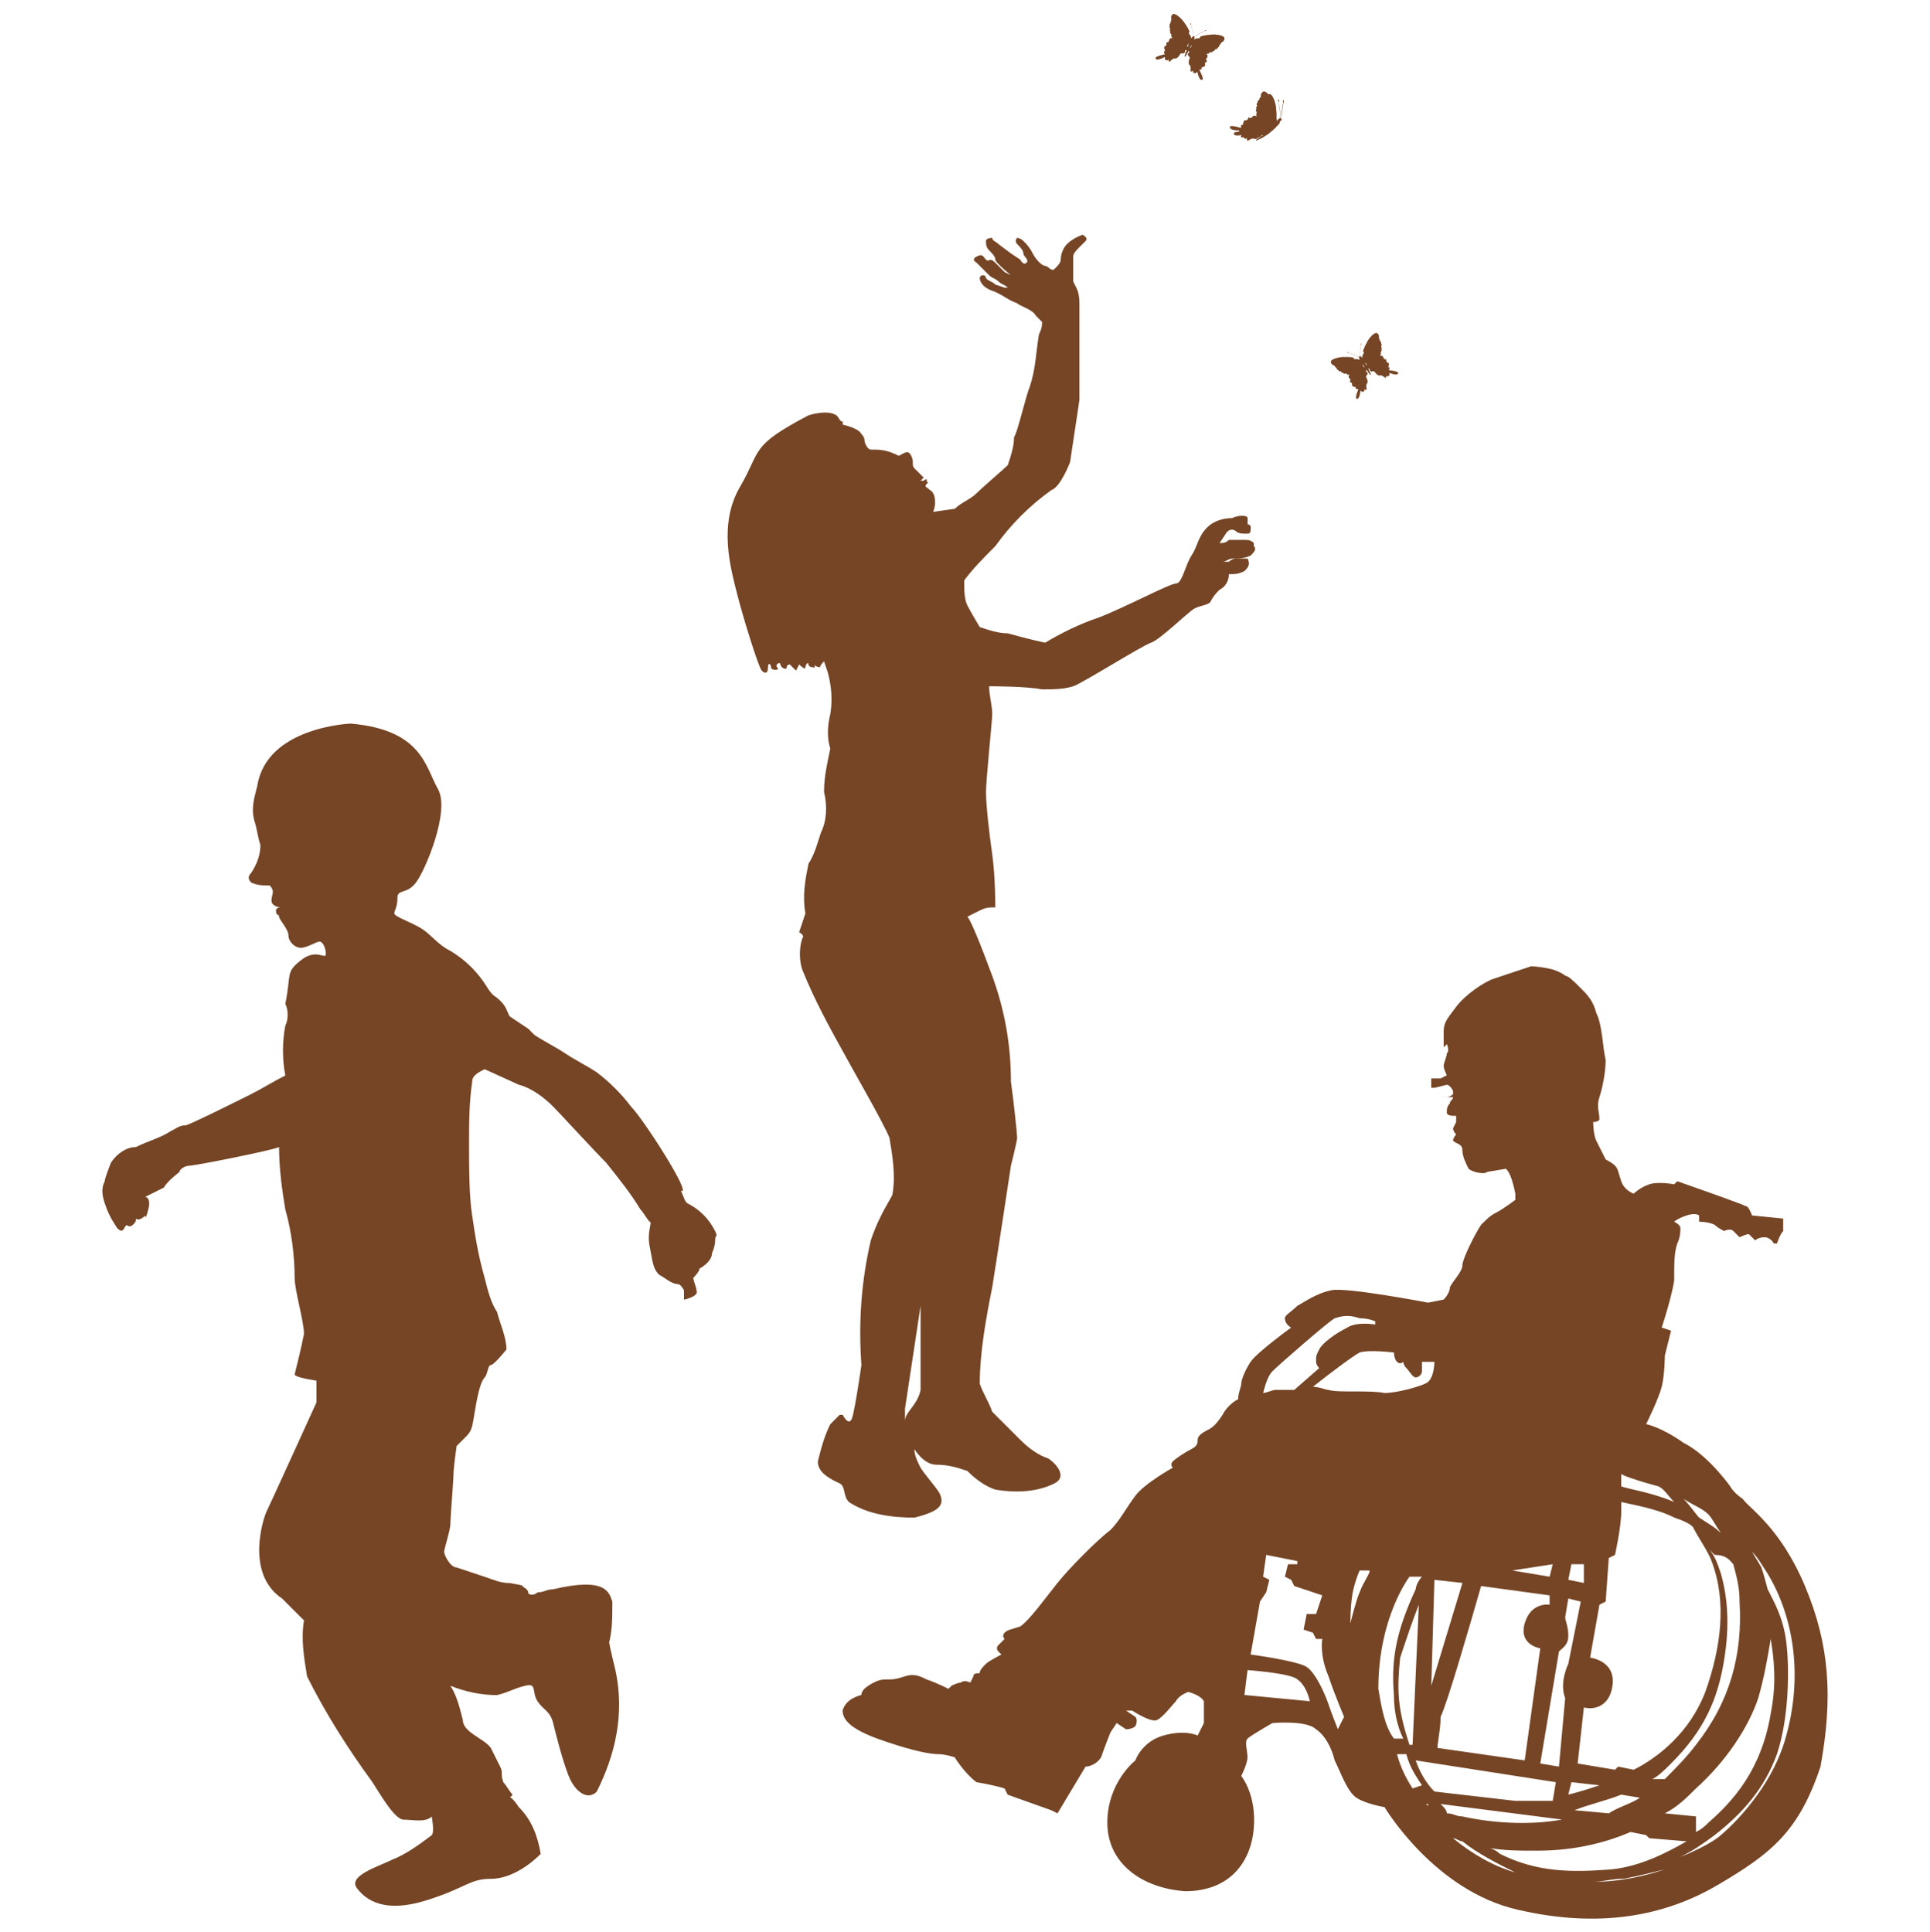
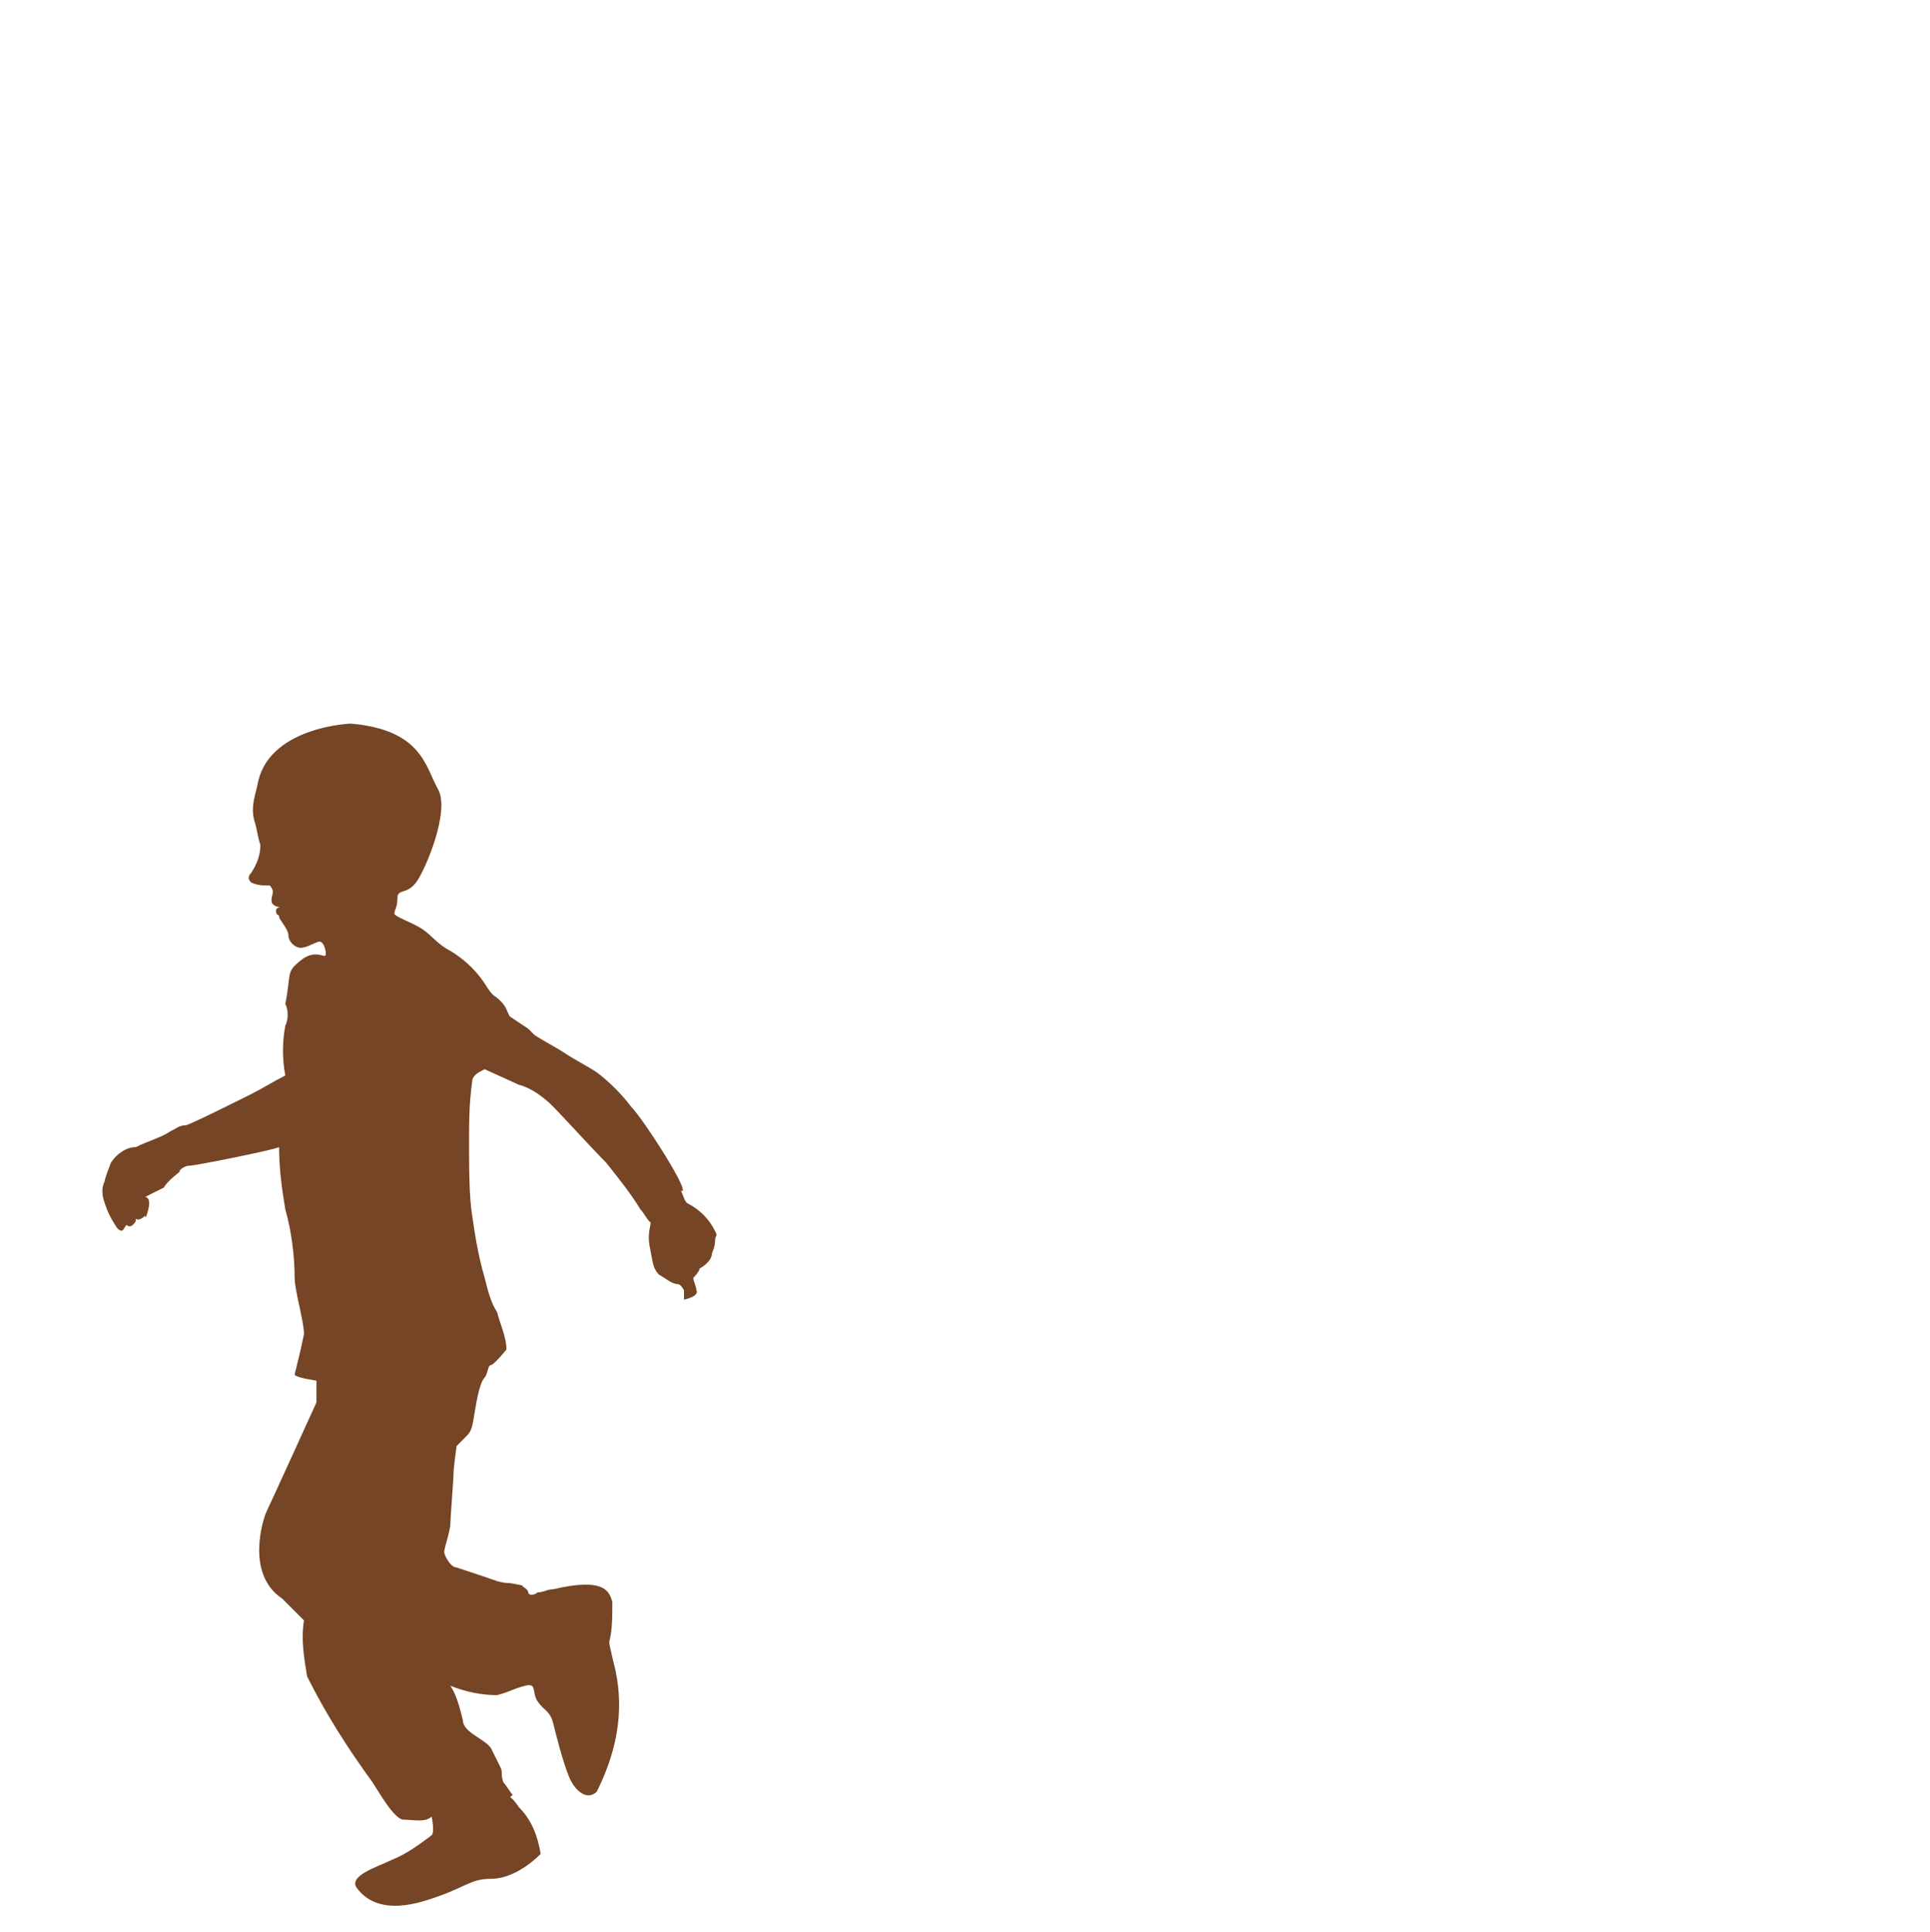
<svg xmlns="http://www.w3.org/2000/svg" version="1.1" id="Layer_1" x="0px" y="0px" viewBox="0 0 700.23 701.18" style="enable-background:new 0 0 700.23 701.18;" xml:space="preserve">
  <style type="text/css">
	.st0{fill:#754525;}
</style>
  <g>
    <path class="st0" d="M127.24,262.57c0,0-30.51,1.13-33.89,22.6c-1.13,4.52-2.26,7.91-1.13,12.43c1.13,3.39,1.13,5.65,2.26,9.04   c0,3.39-1.13,6.78-3.39,10.17c-1.13,1.13-1.13,2.26,0,3.39l0,0c2.26,1.13,4.52,1.13,6.78,1.13c0,0,1.13,1.13,1.13,2.26   c0,1.13-1.13,3.39,0,4.52c1.13,1.13,2.26,1.13,5.65,1.13c3.39,0-4.52-1.13-4.52,1.13c0,2.26,1.13,1.13,1.13,2.26   c0,1.13,3.39,4.52,3.39,6.78c0,2.26,2.26,4.52,4.52,4.52c2.26,0,5.65-2.26,6.78-2.26c1.13,0,2.26,2.26,2.26,4.52   s-3.39-2.26-9.04,2.26c-5.65,4.52-3.39,4.52-5.65,15.82c1.13,2.26,1.13,5.65,0,7.91c-1.13,5.65-1.13,12.43,0,18.08   c-4.52,2.26-7.91,4.52-12.43,6.78s-22.6,11.3-23.73,11.3c-2.26,0-3.39,1.13-5.65,2.26c-3.39,2.26-7.91,3.39-12.43,5.65   c-3.39,0-6.78,2.26-9.04,5.65c0,0-2.26,5.65-2.26,6.78c-1.13,2.26-1.13,4.52,0,7.91c1.13,3.39,2.26,5.65,4.52,9.04   c2.26,2.26,2.26,0,3.39-1.13c0,0,1.13,1.13,2.26,0l0,0c1.13-1.13,1.13-1.13,1.13-2.26c0,0,1.13,1.13,3.39-1.13   c0,0,0,2.26,1.13-2.26s-1.13-4.52-1.13-4.52c2.26-1.13,4.52-2.26,6.78-3.39c1.13-2.26,5.65-5.65,5.65-5.65   c0-1.13,2.26-2.26,3.39-2.26c2.26,0,30.51-5.65,32.76-6.78c0,7.91,1.13,15.82,2.26,22.6c2.26,7.91,3.39,16.95,3.39,24.86   c0,4.52,3.39,15.82,3.39,20.34c-1.13,5.65-2.26,10.17-3.39,14.69c0,1.13,7.91,2.26,7.91,2.26v7.91c0,0-16.95,37.28-18.08,39.54   c-1.13,2.26-7.91,22.6,5.65,31.64l7.91,7.91c-1.13,6.78,0,13.56,1.13,20.34c6.78,13.56,14.69,25.99,23.73,38.41   c2.26,3.39,7.91,13.56,11.3,13.56s7.91,1.13,10.17-1.13c0,0,1.13,5.65,0,6.78c-4.52,3.39-9.04,6.78-14.69,9.04   c-4.52,2.26-15.82,5.65-12.43,10.17c3.39,4.52,10.17,9.04,24.86,4.52c14.69-4.52,15.82-7.91,23.73-7.91   c6.78,0,13.56-4.52,18.08-9.04c-1.13-6.78-3.39-12.43-7.91-16.95c-4.52-6.78-4.52-2.26-4.52-2.26l2.26-2.26   c-1.13-1.13-2.26-3.39-3.39-4.52c-1.13-3.39,0-3.39-1.13-5.65c-1.13-2.26-2.26-4.52-3.39-6.78c-2.26-3.39-10.17-5.65-10.17-10.17   c-1.13-4.52-2.26-9.04-4.52-12.43c5.65,2.26,11.3,3.39,16.95,3.39c4.52-1.13,5.65-2.26,10.17-3.39s2.26,2.26,4.52,5.65   c2.26,3.39,4.52,3.39,5.65,7.91c1.13,4.52,3.39,13.56,5.65,19.21c2.26,5.65,6.78,9.04,10.17,5.65   c6.78-13.56,10.17-28.25,6.78-44.06c0,0-2.26-9.04-2.26-10.17c1.13-4.52,1.13-9.04,1.13-14.69c-1.13-3.39-2.26-9.04-21.47-4.52   c-2.26,0-3.39,1.13-5.65,1.13c-1.13,1.13-3.39,1.13-3.39,0s-2.26-2.26-2.26-2.26s2.26,0-4.52-1.13c-3.39,0-5.65-1.13-9.04-2.26   s-6.78-2.26-10.17-3.39c-2.26,0-4.52-4.52-4.52-5.65s2.26-7.91,2.26-10.17s1.13-15.82,1.13-18.08s1.13-10.17,1.13-10.17   c1.13-1.13,2.26-2.26,3.39-3.39c2.26-2.26,2.26-3.39,3.39-10.17c1.13-6.78,2.26-10.17,3.39-11.3c1.13-1.13,1.13-4.52,2.26-4.52   s5.65-5.65,5.65-5.65c0-4.52-2.26-9.04-3.39-13.56c-2.26-3.39-3.39-7.91-4.52-12.43c-2.26-7.91-3.39-14.69-4.52-22.6   c-1.13-6.78-1.13-18.08-1.13-25.99s0-14.69,1.13-22.6c0-2.26,2.26-3.39,4.52-4.52l12.43,5.65c4.52,1.13,9.04,4.52,12.43,7.91   c2.26,2.26,14.69,15.82,19.21,20.34c4.52,5.65,9.04,11.3,12.43,16.95c1.13,1.13,2.26,3.39,3.39,4.52c1.13,0-1.13,3.39,0,9.04   c1.13,5.65,1.13,7.91,3.39,10.17c2.26,1.13,4.52,3.39,6.78,3.39c1.13,0,2.26,2.26,2.26,2.26v3.39c0,0,5.65-1.13,4.52-3.39   c0-1.13-1.13-3.39-1.13-4.52c0,0,2.26-2.26,2.26-3.39c0,0,4.52-2.26,4.52-5.65c0,0,1.13-2.26,1.13-4.52c0-2.26,1.13-1.13,0-3.39   c-2.26-4.52-5.65-7.91-10.17-10.17c-1.13-1.13-1.13-2.26-2.26-4.52c4.52,2.26-13.56-25.99-18.08-30.51   c-3.39-4.52-7.91-9.04-12.43-12.43c-3.39-2.26-7.91-4.52-11.3-6.78c-3.39-2.26-7.91-4.52-11.3-6.78l-2.26-2.26l-6.78-4.52   c-1.13-2.26-1.13-3.39-3.39-5.65c-2.26-2.26-2.26-1.13-4.52-4.52c-3.39-5.65-7.91-10.17-13.56-13.56   c-4.52-2.26-6.78-5.65-10.17-7.91c-3.39-2.26-10.17-4.52-10.17-5.65c0-1.13,1.13-2.26,1.13-5.65c0-3.39,3.39-1.13,6.78-5.65   c3.39-4.52,12.43-25.99,7.91-33.89C154.35,278.39,153.22,264.83,127.24,262.57z" />
-     <path class="st0" d="M267.33,215.11c2.26,9.04,7.91,27.12,9.04,28.25c1.13,1.13,2.26,1.13,2.26-1.13s1.13-1.13,1.13,0   c0,1.13,3.39,1.13,2.26,0c-1.13-1.13,1.13-2.26,1.13-1.13c0,1.13,2.26,2.26,2.26,1.13c0-1.13,1.13-1.13,1.13-1.13l2.26,2.26   l1.13-2.26c0,0,2.26,2.26,2.26,1.13c0-1.13,1.13-2.26,1.13-1.13c0,1.13,2.26,1.13,2.26,1.13s0-2.26,0-1.13   c0,1.13,3.39,1.13,2.26,1.13c-1.13,0,1.13-2.26,1.13-2.26l1.13,3.39v-2.26l3.39,2.26v-2.26c0,0,2.26,3.39,1.13,1.13   s1.13-1.13,1.13-1.13s-6.78-4.52-6.78-1.13c2.26,5.65,3.39,12.43,2.26,19.21c-1.13,4.52-1.13,9.04,0,12.43   c-1.13,5.65-2.26,10.17-2.26,15.82c1.13,4.52,1.13,10.17-1.13,14.69c-1.13,3.39-2.26,7.91-4.52,11.3   c-1.13,5.65-2.26,11.3-1.13,18.08l-2.26,6.78c0,0,2.26,1.13,1.13,2.26c-1.13,3.39-1.13,7.91,0,11.3   c4.52,11.3,10.17,21.47,15.82,31.64c1.13,2.26,13.56,23.73,15.82,29.38c1.13,6.78,2.26,13.56,1.13,20.34   c0,1.13-4.52,6.78-7.91,16.95c-3.39,14.69-4.52,29.38-3.39,45.19c0,0-2.26,15.82-3.39,19.21c-1.13,3.39-3.39-1.13-3.39-1.13h-1.13   c-1.13,1.13-2.26,2.26-3.39,3.39c-2.26,4.52-3.39,9.04-4.52,13.56c0,4.52,5.65,6.78,7.91,7.91c2.26,1.13,1.13,4.52,3.39,6.78   c6.78,4.52,15.82,5.65,23.73,5.65c9.04-2.26,11.3-4.52,9.04-9.04c-2.26-3.39-4.52-5.65-6.78-9.04c-1.13-2.26-2.26-4.52-2.26-6.78   c0,0,3.39,5.65,7.91,5.65s7.91,1.13,11.3,2.26c3.39,3.39,6.78,5.65,10.17,6.78c6.78,1.13,14.69,1.13,21.47-2.26   c4.52-2.26,1.13-6.78-2.26-9.04c-3.39-1.13-6.78-3.39-10.17-6.78c-2.26-2.26-7.91-7.91-10.17-10.17   c-1.13-3.39-3.39-6.78-4.52-10.17c0-11.3,2.26-23.73,4.52-35.02c1.13-6.78,6.78-44.06,6.78-44.06s2.26-9.04,2.26-10.17   s-1.13-12.43-2.26-20.34c0-13.56-2.26-25.99-6.78-38.41c-7.91-21.47-9.04-21.47-9.04-21.47l4.52-2.26   c2.26-1.13,3.39-1.13,5.65-1.13c0,0,0-11.3-1.13-19.21c-1.13-7.91-2.26-18.08-2.26-22.6c0-4.52,2.26-25.99,2.26-28.25   c0-3.39-1.13-6.78-1.13-10.17c1.13,0,13.56,0,19.21,1.13c3.39,0,7.91,0,11.3-1.13s24.86-14.69,28.25-15.82   c3.39-1.13,13.56-11.3,15.82-12.43c2.26-1.13,4.52-1.13,5.65-2.26c1.13-2.26,2.26-3.39,3.39-4.52c2.26-1.13,3.39-3.39,3.39-5.65   c2.26,0,3.39,0,5.65-1.13c1.13-1.13,2.26-2.26,1.13-4.52l0,0c-1.13,0-2.26,0-3.39,0c-1.13,0-2.26,0-3.39,1.13h-3.39h1.13h0   c1.13,0,2.26-1.13,3.39-1.13c2.26,0,4.52,0,6.78-1.13c1.13-1.13,2.26-2.26,1.13-3.39c0,0,0,0,0-1.13   c-1.13-1.13-2.26-1.13-3.39-1.13c-2.26,0-3.39,0-5.65,0c-1.13,1.13-2.26,1.13-3.39,1.13l2.26-3.39c0,0,1.13-2.26,3.39-1.13   c1.13,1.13,2.26,1.13,4.52,1.13c1.13,0,1.13-1.13,1.13-2.26c0-1.13-1.13-1.13-1.13-1.13c0-1.13,0-1.13,0-2.26   c0-1.13-3.39-1.13-5.65,0c-3.39,0-6.78,1.13-9.04,3.39c-3.39,3.39-3.39,6.78-5.65,10.17c-2.26,3.39-3.39,10.17-5.65,10.17   c-2.26,0-19.21,9.04-28.25,12.43c-6.78,2.26-13.56,5.65-19.21,9.04c0,0-5.65-1.13-13.56-3.39c-3.39,0-6.78-1.13-10.17-2.26   c0,0-3.39-5.65-4.52-7.91c-1.13-2.26-1.13-5.65-1.13-9.04c3.39-4.52,6.78-7.91,11.3-12.43c5.65-7.91,12.43-14.69,20.34-20.34   c3.39-1.13,6.78-10.17,6.78-10.17c1.13-7.91,2.26-14.69,3.39-22.6c0-3.39,0-19.21,0-23.73c0-3.39,0-6.78,0-10.17   c0-2.26,0-4.52-1.13-6.78l-1.13-2.26c0-2.26,0-4.52,0-4.52s0-3.39,0-4.52c0-1.13,1.13-2.26,2.26-3.39   c1.13-1.13,1.13-1.13,2.26-2.26c1.13-1.13-1.13-2.26-1.13-2.26s-3.39,1.13-5.65,3.39l0,0c-1.13,1.13-2.26,3.39-2.26,5.65   c0,1.13-1.13,2.26-2.26,3.39c-1.13,1.13-2.26-1.13-3.39-1.13c-1.13,0-3.39-2.26-4.52-4.52c-1.13-2.26-2.26-3.39-3.39-4.52   c-1.13-1.13-2.26-1.13-2.26-1.13s-1.13,1.13,0,2.26c1.13,1.13,2.26,2.26,2.26,3.39s2.26,2.26,1.13,3.39   c-1.13,1.13-2.26-1.13-2.26-1.13l-3.39-2.26l-4.52-3.39c-1.13-1.13-2.26-1.13-2.26-2.26c0,0-2.26,0-2.26,1.13   c0,1.13,0,2.26,1.13,3.39c1.13,1.13,2.26,2.26,2.26,3.39c0,1.13,5.65,5.65,5.65,5.65l-2.26-1.13c-1.13-1.13-1.13-1.13-3.39-3.39   s-2.26,0-3.39-1.13c-1.13-1.13-1.13-2.26-3.39-1.13c-2.26,1.13,0,2.26,0,2.26l2.26,2.26c1.13,1.13,1.13,1.13,2.26,2.26   c1.13,1.13,2.26,1.13,3.39,2.26c1.13,1.13,2.26,1.13,3.39,2.26h-1.13l-3.39-1.13c-1.13-1.13-2.26-1.13-3.39-2.26   c0-1.13-1.13-1.13-1.13-1.13s-1.13,0-1.13,1.13s1.13,3.39,4.52,4.52c3.39,1.13,5.65,3.39,9.04,4.52c1.13,1.13,5.65,2.26,6.78,4.52   c1.13,1.13,1.13,1.13,2.26,2.26c0,1.13,0,2.26-1.13,4.52c-1.13,6.78-1.13,12.43-3.39,19.21c-1.13,2.26-4.52,16.95-5.65,18.08   c0,3.39-1.13,6.78-2.26,10.17c-1.13,1.13-9.04,7.91-11.3,10.17c-2.26,2.26-5.65,3.39-7.91,5.65l-7.91,1.13l-1.13,1.13l1.13-1.13   c1.13-2.26,1.13-6.78-1.13-7.91c-1.13-1.13-2.26-1.13-1.13-2.26s0,0,0-1.13c0-1.13-1.13,0-1.13,0h-1.13l1.13-1.13l-1.13-1.13   c-1.13-1.13-1.13-1.13-2.26-2.26c-1.13-1.13,0-2.26-1.13-4.52c-1.13-2.26-2.26-1.13-4.52,0c-4.52-2.26-6.78-2.26-10.17-2.26   c-1.13,0-2.26-2.26-2.26-3.39c0-1.13-1.13-2.26-1.13-2.26c-1.13-2.26-6.78-3.39-6.78-3.39v-1.13c-1.13,0-1.13-1.13-2.26-2.26   c-3.39-2.26-10.17,0-10.17,0c-21.47,11.3-16.95,12.43-24.86,25.99C260.56,190.26,265.08,206.08,267.33,215.11z M328.35,511.13   l5.65-37.28c0,10.17,0,20.34,0,30.51c-1.13,5.65-5.65,7.91-5.65,11.3V511.13z" />
-     <path class="st0" d="M654.87,575.53c-9.04-21.47-20.34-28.25-22.6-31.64c-3.39-2.26-4.52-4.52-4.52-4.52s-7.91-11.3-16.95-15.82   c-7.91-5.65-13.56-6.78-13.56-6.78s4.52-9.04,5.65-13.56c1.13-4.52,1.13-11.3,1.13-11.3l2.26-9.04l-3.39-1.13   c0,0,3.39-10.17,4.52-16.95c0-6.78,0-10.17,1.13-13.56c1.13-2.26,1.13-4.52,1.13-5.65c0-1.13-2.26-2.26-2.26-2.26   s1.13-1.13,4.52-2.26c3.39-1.13,4.52,0,4.52,0v2.26c0,0,3.39,0,5.65,1.13c1.13,1.13,3.39,2.26,3.39,2.26s2.26-1.13,3.39,0   c1.13,1.13,2.26,2.26,2.26,2.26s2.26-1.13,3.39-1.13c1.13,1.13,2.26,2.26,2.26,2.26s1.13-1.13,3.39-1.13   c2.26,0,3.39,2.26,3.39,2.26h1.13c0,0,1.13-3.39,2.26-4.52c0-1.13,0-4.52,0-4.52l-11.3-1.13c0,0-1.13-3.39-2.26-3.39   c-2.26-1.13-24.86-9.04-24.86-9.04l-1.13,1.13c0,0-5.65-1.13-9.04,0c-3.39,1.13-5.65,3.39-5.65,3.39s-3.39-1.13-4.52-4.52   c-1.13-3.39-1.13-4.52-2.26-5.65s-3.39-2.26-3.39-2.26s-2.26-4.52-3.39-6.78l0,0c-1.13-2.26-1.13-6.78-1.13-6.78s2.26,0,2.26-1.13   c0-2.26-1.13-4.52,0-7.91c1.13-3.39,2.26-9.04,2.26-13.56c-1.13-4.52-1.13-12.43-3.39-16.95c-1.13-4.52-3.39-6.78-5.65-9.04   c-2.26-2.26-4.52-4.52-5.65-4.52c-1.13-1.13-4.52-2.26-4.52-2.26s-4.52-1.13-7.91-1.13c-3.39,1.13-10.17,3.39-13.56,4.52   s-10.17,5.65-13.56,10.17c-3.39,4.52-4.52,5.65-4.52,9.04c0,3.39,0,5.65,0,5.65v-1.13v1.13l1.13-1.13c0,0,1.13,2.26,0,3.39   c0,1.13-1.13,3.39-1.13,4.52c0,1.13,1.13,3.39,1.13,3.39l-2.26,1.13h-3.39v2.26v1.13h1.13c0,0,2.26,3.39,3.39,3.39   c1.13,0,2.26,0,3.39,0c0,1.13-1.13,1.13-1.13,2.26c-1.13,1.13-1.13,2.26-1.13,3.39s2.26,1.13,2.26,1.13h1.13v1.13v1.13l-1.13,2.26   c0,1.13,1.13,2.26,1.13,2.26s-1.13,1.13-1.13,2.26c1.13,1.13,3.39,1.13,3.39,3.39c0,2.26,1.13,4.52,2.26,6.78   c1.13,1.13,5.65,2.26,6.78,1.13l6.78-1.13c1.13,1.13,2.26,3.39,3.39,9.04l0,0c0,1.13,0,2.26,0,2.26s-4.52,3.39-6.78,4.52   c-2.26,1.13-3.39,2.26-5.65,4.52c-2.26,3.39-6.78,12.43-6.78,14.69s-3.39,5.65-4.52,7.91c0,2.26-2.26,4.52-2.26,4.52l-5.65,1.13   c0,0-29.38-5.65-35.02-4.52c-5.65,1.13-10.17,4.52-12.43,5.65c-2.26,2.26-4.52,3.39-4.52,4.52c0,2.26,2.26,3.39,2.26,3.39   s-12.43,9.04-14.69,12.43c-2.26,3.39-3.39,6.78-3.39,7.91c0,1.13-1.13,3.39-1.13,5.65c-2.26,1.13-4.52,3.39-5.65,5.65   c-2.26,3.39-3.39,4.52-5.65,5.65c-2.26,1.13-3.39,2.26-3.39,3.39s0,2.26-2.26,3.39c-2.26,1.13-5.65,3.39-6.78,4.52   c-1.13,1.13,0,2.26,0,2.26s-10.17,5.65-13.56,10.17c-3.39,4.52-5.65,9.04-9.04,12.43c-4.52,3.39-14.69,13.56-19.21,19.21   c-4.52,5.65-10.17,13.56-13.56,15.82c-3.39,1.13-4.52,1.13-5.65,2.26s0,2.26,0,2.26s-1.13,1.13-2.26,2.26c-1.13,1.13,0,2.26,0,2.26   l1.13,1.13c0,0-4.52,2.26-5.65,3.39s-2.26,2.26-2.26,3.39c-1.13,0-2.26,0-2.26,1.13l-1.13,2.26c0,0-2.26-1.13-3.39,0   c-1.13,0-3.39,1.13-3.39,1.13l-1.13,1.13c0,0-4.52-2.26-7.91-3.39c-2.26-1.13-4.52-2.26-7.91-1.13c-3.39,1.13-4.52,1.13-6.78,1.13   c-1.13,0-2.26,0-4.52,1.13c-2.26,1.13-3.39,2.26-3.39,2.26c-1.13,1.13-1.13,2.26-1.13,2.26s-5.65,1.13-6.78,5.65   c0,4.52,5.65,7.91,15.82,11.3c10.17,3.39,15.82,4.52,19.21,4.52c2.26,0,5.65,1.13,5.65,1.13s3.39,5.65,7.91,9.04   c6.78,1.13,10.17,2.26,10.17,2.26l1.13,2.26l15.82,5.65l2.26,1.13l10.17-16.95c0,0,3.39,0,5.65-3.39c1.13-3.39,3.39-9.04,3.39-9.04   l2.26-3.39l3.39,2.26c0,0,2.26,0,3.39-1.13c1.13-2.26,0-3.39,0-3.39l-3.39-2.26h2.26c0,0,6.78,4.52,9.04,3.39   c2.26-1.13,5.65-5.65,6.78-6.78c1.13-2.26,4.52-3.39,4.52-3.39s4.52,1.13,5.65,3.39c0,2.26,0,5.65,0,7.91   c-1.13,2.26-2.26,4.52-2.26,4.52s-4.52-2.26-12.43,0c-7.91,2.26-10.17,9.04-10.17,9.04s-10.17,7.91-10.17,22.6   s12.43,23.73,28.25,24.86c15.82,0,23.73-10.17,24.86-22.6c1.13-12.43-4.52-19.21-4.52-19.21s2.26-4.52,2.26-6.78s-1.13-5.65,0-6.78   s9.04-5.65,9.04-5.65s12.43-1.13,15.82,2.26c3.39,2.26,5.65,6.78,6.78,11.3c2.26,4.52,4.52,11.3,7.91,13.56   c3.39,2.26,10.17,3.39,10.17,3.39s18.08,30.51,48.58,37.28c29.38,6.78,53.1,2.26,72.31-9.04c19.21-11.3,29.38-19.21,37.28-42.93   C665.03,616.2,663.9,597,654.87,575.53z M523.81,398.15c-1.13,0-3.39-3.39-3.39-3.39l4.52-1.13c0,0,1.13,0,2.26,2.26v1.13   C526.07,398.15,524.94,398.15,523.81,398.15z M628.88,567.62c1.13,4.52,2.26,7.91,2.26,13.56c1.13,19.21-3.39,36.15-15.82,51.97   c-3.39,4.52-7.91,9.04-11.3,12.43h-4.52c2.26-1.13,4.52-3.39,6.78-5.65c12.43-12.43,16.95-23.73,19.21-37.28   c2.26-13.56,1.13-23.73-1.13-31.64c-1.13-3.39-2.26-6.78-4.52-9.04c1.13,1.13,1.13,1.13,2.26,2.26   C626.62,564.23,627.75,566.49,628.88,567.62z M604.02,658.01c4.52-2.26,7.91-5.65,11.3-9.04c11.3-10.17,19.21-22.6,22.6-32.77   c2.26-7.91,3.39-14.69,4.52-21.47c1.13,6.78,2.26,15.82,0,27.12c-3.39,20.34-13.56,31.64-22.6,39.54   c-1.13,1.13-2.26,2.26-4.52,3.39v-5.65L604.02,658.01z M619.84,549.54c1.13,1.13,2.26,3.39,4.52,6.78   c-2.26-2.26-4.52-3.39-7.91-5.65l0,0c-1.13-1.13-3.39-4.52-5.65-6.78C614.19,546.15,617.58,547.28,619.84,549.54z M601.76,539.38   L601.76,539.38c2.26,1.13,3.39,3.39,5.65,5.65l0,0c-7.91-3.39-15.82-4.52-19.21-5.65c0-2.26,0-4.52,0-4.52   S589.34,535.99,601.76,539.38z M583.69,565.36l2.26-1.13c0,0,2.26-10.17,2.26-15.82c0-1.13,0-2.26,0-3.39   c4.52,1.13,12.43,2.26,19.21,5.65c3.39,1.13,5.65,2.26,6.78,3.39c2.26,4.52,5.65,9.04,6.78,12.43c5.65,14.69,3.39,31.64-2.26,47.45   c-5.65,14.69-16.95,23.73-25.99,28.25l-5.65-1.13l-1.13,1.13l-13.56-2.26l2.26-20.34c4.52,1.13,9.04-1.13,10.17-6.78   c2.26-10.17-7.91-11.3-7.91-11.3l3.39-19.21l2.26-1.13L583.69,565.36z M567.87,616.2C567.87,616.2,567.87,617.33,567.87,616.2   l-2.26,24.86l-6.78-1.13l6.78-40.67c1.13-1.13,3.39-2.26,3.39-5.65s-1.13-5.65-1.13-6.78l1.13-6.78l4.52,1.13l-4.52,22.6   C569,603.78,565.61,610.55,567.87,616.2z M569,573.27l1.13-5.65h4.52v6.78L569,573.27z M570.13,646.71l10.17,1.13   c-3.39,1.13-6.78,2.26-11.3,3.39L570.13,646.71z M588.21,651.23l6.78,1.13c-3.39,2.26-7.91,3.39-11.3,5.65l-12.43-1.13   C576.91,654.62,582.56,653.49,588.21,651.23z M563.35,567.62l-1.13,4.52l-13.56-2.26L563.35,567.62z M537.36,575.53l24.86,3.39   v3.39c0,0-6.78-1.13-9.04,6.78c-2.26,7.91,5.65,9.04,5.65,9.04l-5.65,40.67l-31.64-4.52c0-2.26,1.13-6.78,1.13-11.3   C524.94,618.46,532.84,591.35,537.36,575.53z M520.42,573.27l10.17,1.13l-11.3,37.28L520.42,573.27z M461.67,497.57   c2.26-2.26,20.34-18.08,22.6-19.21c3.39-1.13,5.65-1.13,9.04,0c3.39,0,5.65,1.13,5.65,1.13v1.13c0,0-6.78-1.13-10.17,1.13   c-4.52,2.26-9.04,5.65-10.17,7.91c-1.13,2.26-1.13,2.26-1.13,4.52c0,1.13,1.13,2.26,1.13,2.26l-9.04,7.91c-3.39,0-5.65,0-6.78,0   s-3.39,1.13-4.52,1.13C459.41,500.96,460.54,498.7,461.67,497.57z M451.5,615.07l1.13-9.04c0,0,15.82,1.13,18.08,3.39   c3.39,2.26,4.52,7.91,4.52,7.91L451.5,615.07z M485.39,627.5c0,0-2.26-5.65-3.39-9.04c-1.13-3.39-4.52-11.3-7.91-13.56   c-3.39-2.26-20.34-4.52-20.34-4.52l3.39-19.21l2.26-3.39l1.13-4.52l-2.26-1.13l1.13-7.91l11.3,2.26v1.13h-3.39l-1.13,4.52   l2.26,1.13l1.13,2.26l10.17,3.39l-2.26,6.78h-3.39l-1.13,5.65l3.39,1.13l1.13,2.26h2.26c0,0-1.13,5.65,2.26,13.56   c2.26,6.78,5.65,14.69,5.65,14.69L485.39,627.5z M493.3,577.79c-1.13,2.26-3.39,11.3-3.39,11.3s0-7.91,1.13-12.43   c1.13-4.52,2.26-6.78,2.26-6.78h3.39C497.82,569.88,494.43,574.4,493.3,577.79z M482,504.35c-1.13,0-3.39-1.13-5.65-1.13   c5.65-4.52,14.69-11.3,16.95-12.43c3.39-1.13,12.43,0,12.43,0s0,2.26,1.13,3.39c1.13,1.13,2.26,0,2.26,0s0,1.13,1.13,2.26   c1.13,1.13,2.26,3.39,3.39,3.39s2.26-1.13,2.26-2.26c0-1.13,0-3.39,0-3.39h1.13h3.39c0,0,0,6.78-3.39,7.91   c-2.26,1.13-10.17,3.39-14.69,3.39C496.69,504.35,485.39,505.48,482,504.35z M500.08,612.81c0-25.99,11.3-40.67,11.3-40.67h4.52   l0,0c-1.13,1.13-2.26,3.39-2.26,4.52c-6.78,14.69-9.04,24.86-7.91,38.41c0,5.65,1.13,11.3,3.39,15.82h-3.39   C502.34,626.37,501.21,619.59,500.08,612.81z M514.77,582.31l-2.26,50.84h-1.13c-4.52-13.56-4.52-20.34-3.39-31.64   C510.25,594.74,512.51,587.96,514.77,582.31z M512.51,648.97c-2.26-3.39-4.52-7.91-5.65-12.43h3.39c1.13,4.52,3.39,7.91,5.65,11.3   L512.51,648.97z M517.03,654.62h1.13c0,0,0,0,0,1.13C518.16,654.62,517.03,654.62,517.03,654.62z M513.64,638.8l50.84,7.91   l-1.13,6.78c-3.39,0-9.04,0-13.56,0l-29.38-3.39C517.03,646.71,514.77,642.19,513.64,638.8z M522.68,654.62l44.06,5.65   c-12.43,2.26-25.99,1.13-36.15-1.13c-2.26,0-3.39-1.13-5.65-1.13C524.94,656.88,523.81,655.75,522.68,654.62z M549.79,679.47   c-7.91-2.26-15.82-6.78-22.6-12.43c1.13,0,2.26,1.13,3.39,1.13C536.23,672.69,543.01,676.08,549.79,679.47   c4.52,1.13,7.91,1.13,11.3,2.26C557.7,680.6,554.31,679.47,549.79,679.47z M544.14,672.69c-1.13-1.13-3.39-2.26-4.52-2.26   c5.65,1.13,11.3,1.13,18.08,1.13c14.69,0,25.99-3.39,33.89-6.78l5.65,1.13l1.13,1.13l13.56,1.13c-7.91,4.52-16.95,9.04-27.12,10.17   C570.13,679.47,557.7,679.47,544.14,672.69z M578.04,682.86c3.39,0,6.78-1.13,11.3-1.13c5.65-1.13,10.17-2.26,14.69-3.39   C597.24,680.6,588.21,682.86,578.04,682.86z M648.09,629.76c-5.65,21.47-23.73,36.15-23.73,36.15s-3.39,3.39-14.69,7.91   c4.52-2.26,7.91-4.52,12.43-7.91c10.17-7.91,18.08-16.95,22.6-29.38c4.52-13.56,4.52-31.64,3.39-40.67   c-1.13-9.04-4.52-14.69-6.78-19.21l0,0c-1.13-4.52-2.26-7.91-2.26-7.91l-3.39-5.65c2.26,2.26,3.39,4.52,5.65,7.91   C651.48,587.96,653.74,609.42,648.09,629.76z" />
-     <path class="st0" d="M465.76,36.75c0.06-0.23,0.05-0.45-0.03-0.47c-0.07-0.01-0.19,0.17-0.25,0.41c-0.06,0.25-0.04,0.46,0.03,0.48   c0.02,0,0.04-0.03,0.06-0.05c0.01,0.03,0.01,0.07,0.02,0.06c0.01,0,0.01-0.01,0.02-0.01c-0.03,0.11-0.07,0.24-0.1,0.39   c-0.02,0.01-0.03,0.03-0.05,0.04c-0.02,0.05-0.02,0.09,0,0.11c-0.02,0.12-0.05,0.26-0.08,0.39c-0.01,0.01-0.02,0.02-0.02,0.04   c-0.03,0.04-0.03,0.08-0.01,0.1l0.01,0c-0.02,0.12-0.05,0.24-0.07,0.36c0.01,0.01,0.01,0.01,0.01,0.01   c-0.03,0.03-0.03,0.07-0.02,0.09c-0.02,0.1-0.04,0.21-0.05,0.33c0,0-0.01,0.02-0.02,0.02c-0.02,0.04-0.02,0.09,0,0.11l0,0   c-0.01,0.1-0.02,0.18-0.02,0.28c-0.03,0.03-0.03,0.07-0.01,0.09c-0.01,0.1-0.01,0.21-0.02,0.32c-0.02,0.02-0.02,0.05-0.01,0.07   c0,0.02,0,0.04,0,0.07c0,0.08-0.01,0.16-0.02,0.23c-0.01,0-0.01,0-0.01,0.02c-0.02,0.04-0.03,0.08,0,0.1   c-0.02,0.12-0.03,0.25-0.05,0.37c0,0-0.01,0-0.01,0.02c-0.02,0.04-0.02,0.08-0.01,0.09c-0.02,0.14-0.05,0.27-0.08,0.4   c-0.02,0.01-0.02,0.02-0.03,0.03c-0.02,0.05-0.02,0.09-0.01,0.11c-0.03,0.13-0.06,0.25-0.1,0.37c-0.01,0-0.01,0-0.02,0.01   c-0.01,0.03-0.02,0.06-0.01,0.07c-0.03,0.11-0.06,0.22-0.1,0.31c-0.01,0.02-0.02,0.04-0.03,0.04c-0.01,0.03-0.02,0.05-0.01,0.07   c-0.03,0.1-0.07,0.19-0.1,0.27c-0.01,0.02-0.02,0.02-0.02,0.04c-0.02,0.02-0.02,0.05-0.02,0.06c-0.02,0.06-0.05,0.11-0.07,0.16   c-0.06-0.01-0.11-0.01-0.15,0.01c0.02-0.09,0.04-0.2,0.06-0.33c0.02-0.01,0.03-0.03,0.03-0.04c0.01-0.03,0-0.07-0.01-0.08   c0.01-0.1,0.03-0.19,0.04-0.3c0,0,0.01,0,0.01-0.02c0-0.03,0.01-0.04,0-0.05c0.01-0.11,0.01-0.22,0.02-0.34   c0.01,0,0.02-0.02,0.02-0.04c0.01-0.04,0.01-0.07-0.01-0.09c0.01-0.13,0.01-0.27,0.01-0.41l0.01,0c0.01-0.03,0.01-0.07-0.01-0.09   c0-0.15-0.01-0.29-0.02-0.45l0.01-0.01c0.01-0.04,0-0.08-0.01-0.09c-0.02-0.13-0.03-0.26-0.04-0.39c0.01-0.04,0-0.08-0.02-0.1   c-0.01-0.08-0.03-0.15-0.04-0.23c0-0.02,0-0.04-0.02-0.06c0.01-0.02,0.01-0.02,0.01-0.02c0.02-0.05,0.01-0.1-0.02-0.1l-0.01,0   c-0.02-0.1-0.03-0.19-0.05-0.29l0,0c0.02-0.05,0.01-0.1-0.03-0.11c-0.01-0.09-0.03-0.19-0.05-0.29c0.01-0.03,0.01-0.06,0-0.07   c-0.02-0.11-0.03-0.23-0.03-0.34c0,0,0-0.01,0-0.03c0.01-0.05,0.01-0.08-0.03-0.1c-0.02-0.13-0.02-0.24-0.03-0.35   c0,0,0.01,0,0.01-0.02c0.01-0.05,0-0.08-0.02-0.09c-0.01-0.16-0.02-0.29-0.02-0.42c-0.01-0.01,0-0.01,0-0.03   c0.02-0.04,0.01-0.07-0.01-0.09c-0.01-0.28-0.01-0.5-0.01-0.63c0-0.02,0.01-0.04,0-0.07c0-0.05,0.01-0.09,0.01-0.09s0,0-0.01,0   c0-0.01,0-0.03,0-0.04c0-0.24-0.07-0.45-0.15-0.44c-0.08,0-0.14,0.2-0.14,0.45c0.01,0.25,0.07,0.45,0.16,0.45   c0.02,0,0.03-0.01,0.05-0.03c0.01,0.02,0.02,0.03,0.04,0.02c0,0,0,0,0.01-0.02c-0.01,0.11-0.01,0.25,0,0.41   c-0.02,0.01-0.03,0.03-0.03,0.06c-0.01,0.05-0.01,0.09,0.03,0.1c0,0,0,0,0.01,0.01c0,0.12,0,0.24,0.01,0.39   c-0.01,0.02-0.02,0.02-0.02,0.04c-0.01,0.05,0,0.1,0.03,0.11c0,0.12,0.01,0.24,0.03,0.37c-0.01,0-0.01,0-0.01,0   c-0.01,0.03-0.01,0.07,0.01,0.09c0.01,0.1,0.02,0.21,0.04,0.32c0,0.01-0.01,0.02-0.01,0.03c-0.02,0.05-0.01,0.1,0.02,0.1l0.01,0   c0.01,0.09,0.03,0.19,0.04,0.28c-0.01,0.04,0,0.08,0.02,0.1c0.02,0.1,0.03,0.2,0.06,0.31c-0.01,0.03,0,0.05,0.01,0.07   c0,0.01,0.01,0.05,0.02,0.07c0.01,0.07,0.02,0.14,0.04,0.22l-0.01,0c-0.01,0.05,0,0.1,0.02,0.1c0.02,0.13,0.03,0.24,0.04,0.36   c0.01,0.01,0,0.01-0.01,0.02c-0.01,0.05-0.01,0.08,0.02,0.1c0.01,0.14,0.02,0.28,0.02,0.41c-0.01,0.01-0.02,0.02-0.02,0.04   c-0.01,0.05,0,0.08,0.02,0.1c0,0.13,0,0.26,0,0.38c0,0-0.01,0.02-0.01,0.03c0,0.03-0.01,0.06,0.01,0.07   c-0.01,0.11-0.01,0.22-0.01,0.33c-0.01,0.01-0.02,0.02-0.02,0.04c-0.01,0.02,0,0.05,0.01,0.06c-0.01,0.11-0.02,0.2-0.03,0.3   c-0.01,0.01-0.02,0.01-0.02,0.02c-0.01,0.03,0,0.05,0,0.07c-0.04,0.31-0.08,0.52-0.09,0.61c-0.2,0.01-0.43,0.14-0.57,0.36   c-0.06,0.09-0.1,0.19-0.12,0.28c-0.12,0.01-0.23,0.05-0.34,0.11c-0.01-0.25-0.03-0.51-0.04-0.78c0-0.03-0.03-0.09-0.06-0.15   c0.06-0.53,0.02-0.67,0.03-0.91c0-0.17,0-0.34-0.01-0.51c0.01-0.03,0.04-0.07,0.04-0.1c-0.01-0.16-0.03-0.28-0.05-0.39   c-0.01-0.29-0.04-0.58-0.07-0.87c-0.01-0.13-0.03-0.24-0.05-0.37c0,0,0.01-0.35-0.07-0.95c-0.04-0.25-0.1-0.55-0.16-0.87   c-0.05-0.21-0.11-0.44-0.18-0.67c-0.05-0.19-0.12-0.38-0.18-0.58c-0.05-0.14-0.1-0.29-0.16-0.44c-0.06-0.15-0.12-0.31-0.19-0.45   c-0.02-0.06-0.04-0.1-0.06-0.15c0,0-0.05-0.12-0.14-0.29c-0.05-0.09-0.12-0.21-0.21-0.33c-0.05-0.1-0.12-0.2-0.2-0.3   c-0.06-0.08-0.13-0.16-0.21-0.22c-0.02-0.02-0.04-0.03-0.06-0.05c-0.01-0.01-0.02-0.01-0.02-0.02c-0.04-0.04-0.08-0.07-0.13-0.1   c-0.07-0.06-0.15-0.09-0.22-0.12c-0.05-0.01-0.12-0.04-0.19-0.03c-0.08,0-0.16,0.01-0.24,0.03c-0.04,0.01-0.08,0.03-0.13,0.05   c0,0-0.04,0.02-0.08,0.04c0,0-0.08-0.1-0.21-0.24c-0.07-0.07-0.17-0.18-0.28-0.27c-0.08-0.08-0.17-0.15-0.27-0.23   c-0.08-0.06-0.17-0.11-0.26-0.16c-0.03-0.02-0.05-0.02-0.08-0.04c-0.01,0-0.02-0.01-0.03-0.01c-0.05-0.03-0.1-0.05-0.15-0.07   c-0.08-0.03-0.16-0.05-0.24-0.05c-0.07-0.01-0.13,0-0.19,0.01c-0.08,0.02-0.15,0.06-0.22,0.09c-0.04,0.03-0.07,0.05-0.1,0.09   c0,0-0.04,0.02-0.09,0.06c-0.07,0.03-0.13,0.1-0.2,0.18c-0.07,0.07-0.13,0.15-0.19,0.24c-0.07,0.11-0.12,0.23-0.16,0.38   c-0.03,0.13-0.06,0.26-0.07,0.42c0,0,0.04,0.16-0.01,0.39c-0.03,0.11-0.08,0.23-0.17,0.35c-0.04,0.05-0.09,0.1-0.15,0.16   c-0.01,0.02-0.03,0.03-0.04,0.04c-0.03,0.03-0.05,0.05-0.08,0.07c-0.07,0.05-0.04,0.13-0.04,0.13s0.05,0.1-0.03,0.27   c-0.03,0.08-0.09,0.17-0.18,0.27c-0.04,0.06-0.12,0.12-0.2,0.18c-0.06,0.04-0.13,0.09-0.2,0.15c-0.02,0.01-0.03,0.01-0.03,0.03   c0,0,0.01,0.28-0.09,0.56c-0.03,0.1-0.08,0.19-0.14,0.29c-0.06,0.07-0.12,0.14-0.2,0.19c0,0.01-0.01,0.02-0.02,0.02   c0,0,0.02,0.01,0.04,0.05c0.08,0.14,0.28,0.51,0.14,0.81c-0.03,0.08-0.09,0.15-0.18,0.21c-0.02,0.01-0.03,0.03-0.06,0.04   c-0.08,0.03-0.09,0.07-0.13,0.06c0,0,0.32,0.32,0.11,0.76c-0.05,0.09-0.09,0.18-0.18,0.28l0.01,0.01c0,0,0.58,1.02,0.24,1.31   c-0.03,0.04-0.07,0.06-0.12,0.08l0.13,0.5l0,0.41c-0.02-0.01-0.04-0.03-0.07-0.04c-0.01,0-0.02-0.01-0.03-0.01   c-0.02-0.02-0.03-0.04-0.05-0.06c-0.06-0.04-0.14-0.1-0.22-0.14c-0.07-0.03-0.14-0.04-0.22-0.05c-0.07-0.01-0.15,0-0.23,0.02   c-0.06,0-0.12,0.03-0.18,0.06c-0.08,0.03-0.16,0.08-0.26,0.13c-0.08,0.07-0.17,0.14-0.26,0.22c-0.08,0.08-0.17,0.18-0.27,0.28   c-0.04,0.05-0.08,0.09-0.12,0.15c0,0-0.05,0-0.14,0c-0.06,0-0.14,0-0.24-0.02c-0.08-0.02-0.15-0.03-0.24-0.07   c-0.07-0.03-0.14-0.07-0.23-0.12c-0.03-0.03-0.07-0.05-0.1-0.07c0,0-0.03,0.17-0.12,0.36c-0.06,0.17-0.16,0.35-0.28,0.49   c-0.08,0.08-0.16,0.16-0.26,0.2c-0.08,0.04-0.16,0.05-0.24,0.05c-0.02,0.01-0.05,0.01-0.08,0c0,0-0.06-0.03-0.16-0.03   c-0.07-0.01-0.16,0.01-0.25,0.05c-0.08,0.04-0.18,0.11-0.26,0.24c-0.11,0.16-0.23,0.41-0.3,0.8c-0.04,0.19-0.07,0.42-0.09,0.67   c0,0-0.07-0.06-0.16-0.1c-0.07-0.03-0.16-0.06-0.25-0.03c-0.11,0.06-0.24,0.21-0.29,0.62l-0.01,0.11   c-0.02,0.13-0.02,0.28-0.02,0.46c0,0-0.01-0.01-0.02,0c-0.03-0.01-0.11-0.04-0.24-0.07c-0.06-0.03-0.15-0.05-0.23-0.08   c-0.08-0.02-0.15-0.05-0.24-0.06c-0.07-0.03-0.15-0.06-0.23-0.08c-0.08-0.02-0.16-0.05-0.24-0.06c-0.06-0.03-0.13-0.05-0.2-0.05   c-0.08-0.03-0.15-0.03-0.25-0.06c-0.07-0.02-0.16-0.05-0.23-0.06c-0.08,0-0.16-0.03-0.24-0.03c-0.08-0.03-0.16-0.03-0.24-0.06   c-0.08,0-0.16-0.02-0.24-0.03c-0.08-0.02-0.16-0.02-0.25-0.03c-0.08-0.01-0.16-0.02-0.23-0.02c-0.09-0.01-0.16-0.01-0.25,0   c-0.09-0.01-0.17,0-0.24,0.01c-0.1,0.01-0.19,0.04-0.25,0.07c-0.11,0.07-0.17,0.15-0.17,0.27c0,0-0.1,0.23,0.12,0.49   c0.05,0.07,0.12,0.13,0.23,0.2c0.06,0.04,0.14,0.08,0.23,0.13c0.06,0.03,0.14,0.06,0.23,0.09c0.07,0.02,0.14,0.04,0.23,0.07   c0.08,0.03,0.16,0.04,0.24,0.06c0.08,0.03,0.16,0.03,0.24,0.05c0.08,0.02,0.15,0.02,0.24,0.05c0.08,0,0.15,0.01,0.24,0.02   c0.08,0.02,0.16,0.01,0.24,0.03c0.08,0,0.16,0.01,0.25,0.02c0.06,0,0.13,0,0.2,0.01c0.08,0,0.16,0,0.24,0.01   c0.09,0.01,0.17,0.01,0.25,0c0.07,0.01,0.11,0,0.18,0.01c0,0,0.05,0.18-0.11,0.47c-0.03,0-0.05,0-0.08,0   c-0.08,0-0.16,0.01-0.25,0.01c-0.08,0.01-0.16,0.02-0.23,0.03c-0.09,0-0.16,0.02-0.25,0.02c-0.08,0.02-0.16,0.03-0.24,0.05   c-0.08,0.01-0.15,0.03-0.23,0.06c-0.09,0.02-0.16,0.05-0.23,0.07c-0.09,0.03-0.18,0.09-0.23,0.14c-0.09,0.09-0.13,0.19-0.09,0.32   c0,0-0.04,0.24,0.23,0.43c0.07,0.05,0.15,0.09,0.27,0.13c0.07,0.02,0.16,0.04,0.26,0.07c0.08,0.02,0.16,0.03,0.25,0.03   c0.08,0,0.16,0.01,0.25,0.01c0.08,0,0.16,0,0.25-0.01c0.08,0,0.16-0.01,0.24-0.01c0.08-0.01,0.16-0.02,0.25-0.04   c0.07-0.01,0.15-0.02,0.23-0.03c0.07-0.01,0.16-0.02,0.24-0.03c0.08-0.01,0.16-0.03,0.24-0.05c0.01,0,0.02,0,0.03-0.01   c-0.12,0.28-0.3,0.78,0.02,0.88c0.05,0.02,0.11,0.03,0.19,0.02c0,0,0.01,0.01,0.02,0.01c0.04-0.01,0.13-0.05,0.25-0.1   c0.06-0.02,0.15-0.04,0.23-0.06c0.03,0.04,0.07,0.09,0.13,0.17c0.08,0.1,0.18,0.2,0.3,0.3c0.08,0.06,0.16,0.1,0.27,0.13   c0.08,0,0.16,0.02,0.24-0.01c0.07-0.01,0.15-0.05,0.23-0.12c0.06-0.04,0.11-0.09,0.17-0.18l0.01,0.01c-0.03,0.18-0.2,1,0.22,1.01   c0.06,0,0.12,0,0.19-0.04c0,0,0.01,0.01,0.02-0.01c0.03-0.02,0.11-0.08,0.22-0.15c0.07-0.03,0.14-0.08,0.23-0.12   c0.07-0.05,0.14-0.09,0.22-0.13c0.07-0.03,0.15-0.07,0.23-0.11c0.07-0.04,0.15-0.06,0.23-0.09c0.07-0.03,0.15-0.06,0.23-0.07   c0.07-0.04,0.15-0.05,0.23-0.06c0.08-0.01,0.14-0.01,0.21-0.01c0.09,0,0.17,0.01,0.25,0.04c0.09,0.03,0.4,0.15,0.52,0.14   c0.07-0.02,0.15-0.03,0.24-0.06c0.06-0.03,0.15-0.04,0.22-0.08c0.08-0.02,0.14-0.07,0.23-0.1c0.07-0.05,0.14-0.08,0.22-0.13   c0.04-0.04,0.11-0.07,0.16-0.1c0.07-0.05,0.13-0.11,0.2-0.16c0.03-0.03,0.07-0.06,0.11-0.1c0.02,0.01,0.07,0.04,0.07,0.03   c0.07-0.01,0.15-0.02,0.23-0.03c0.08-0.01,0.29-0.21,0.37-0.22c0.05-0.01,0.23-0.35,0.34-0.52c0.08,0.02,0.21,0.06,0.35,0.1   c-0.06,0.05-0.12,0.1-0.14,0.16c-0.08,0.01-0.15,0.03-0.23,0.07c-0.09,0.07-0.15,0.14-0.19,0.23c-0.08,0-0.15,0.02-0.23,0.07   c-0.1,0.05-0.15,0.13-0.19,0.2c-0.08,0.01-0.15,0.03-0.23,0.07c-0.08,0.04-0.13,0.1-0.17,0.15c-0.02,0.01-0.04,0.01-0.06,0.03   c-0.07,0.03-0.12,0.08-0.14,0.14c-0.04,0.01-0.1,0.02-0.15,0.04c-0.07,0.03-0.12,0.07-0.15,0.13c-0.04,0.01-0.1,0.01-0.16,0.04   c-0.07,0.03-0.12,0.08-0.14,0.15c-0.05-0.02-0.11,0-0.16,0.02c-0.13,0.06-0.19,0.19-0.14,0.29c0.05,0.1,0.2,0.12,0.33,0.06   c0.06-0.03,0.09-0.06,0.13-0.1c0.06,0.01,0.12-0.01,0.19-0.04c0.06-0.03,0.1-0.06,0.12-0.11c0.07,0.01,0.14,0,0.2-0.03   c0.06-0.03,0.09-0.07,0.12-0.11c0.07-0.01,0.14-0.01,0.2-0.04c0.02-0.01,0.04-0.02,0.06-0.04c0.07-0.01,0.15-0.02,0.23-0.07   c0.08-0.05,0.14-0.1,0.18-0.17c0.09,0.01,0.19-0.03,0.29-0.07c0.08-0.05,0.14-0.11,0.18-0.17c0.09-0.01,0.2-0.03,0.28-0.1   c0.08-0.04,0.13-0.1,0.18-0.17c0.09,0,0.19-0.04,0.28-0.09c0.09-0.07,0.16-0.14,0.19-0.23c0.09,0.01,0.2-0.01,0.29-0.08   c0.08-0.05,0.13-0.13,0.15-0.21c0.11,0.01,0.22-0.03,0.31-0.09c0.08-0.06,0.13-0.13,0.16-0.21c0.1-0.01,0.21-0.04,0.3-0.11   c0.08-0.05,0.13-0.13,0.15-0.21c0.11,0,0.21-0.04,0.3-0.11c0.08-0.08,0.13-0.16,0.15-0.24c0.13-0.03,0.25-0.09,0.36-0.19   c0.11-0.1,0.18-0.21,0.21-0.33c0.16-0.01,0.32-0.09,0.44-0.21c0.11-0.1,0.17-0.22,0.21-0.33c0.15-0.03,0.3-0.11,0.42-0.23   c0.1-0.1,0.17-0.22,0.2-0.34c0.15-0.05,0.3-0.13,0.41-0.26c0.11-0.13,0.17-0.27,0.19-0.41c0.15-0.02,0.29-0.08,0.39-0.19   c0.08-0.09,0.1-0.2,0.1-0.32c0.18-0.06,0.36-0.17,0.5-0.34c0.18-0.25,0.23-0.51,0.17-0.74c0.1-0.06,0.19-0.14,0.26-0.24   c0.1-0.14,0.14-0.28,0.14-0.42c0.14,0.09,0.27,0.11,0.34,0.05c0.11-0.09,0.03-0.34-0.17-0.56c-0.1-0.11-0.22-0.18-0.33-0.22   c0.02-0.05,0.05-0.1,0.07-0.16c0.01-0.01,0.03-0.01,0.04-0.03c0.02-0.02,0.02-0.06,0.01-0.07c0.03-0.08,0.07-0.18,0.11-0.27   c0.01-0.01,0.02-0.02,0.02-0.04c0.01-0.02,0.02-0.03,0.02-0.05c0.03-0.11,0.07-0.21,0.1-0.32c0.01,0,0.03-0.01,0.03-0.03   c0.02-0.04,0.02-0.07,0.01-0.09c0.04-0.13,0.08-0.26,0.11-0.39c0.01,0,0.01-0.01,0.02-0.01c0.01-0.03,0.02-0.06,0.01-0.09   c0.04-0.14,0.06-0.29,0.1-0.44c0,0,0,0,0-0.01c0.03-0.03,0.03-0.07,0.02-0.09c0.02-0.12,0.04-0.26,0.06-0.38   c0.02-0.03,0.02-0.08,0-0.1c0.01-0.09,0.01-0.16,0.01-0.24c0.01-0.02,0.01-0.03,0.01-0.06c0.01,0,0.01-0.01,0.01-0.01   c0.02-0.05,0.03-0.1,0-0.11c0-0.1,0.01-0.19,0.01-0.29c0.01-0.01,0.02-0.01,0.02-0.01c0.03-0.04,0.03-0.08,0-0.11   c0.02-0.09,0.02-0.19,0.04-0.28c0.01-0.03,0.01-0.06,0-0.08c0.02-0.1,0.03-0.22,0.05-0.32c0-0.01,0.01-0.02,0.02-0.02   c0.02-0.05,0.03-0.1,0-0.11c0.02-0.12,0.04-0.24,0.06-0.35c0,0,0,0,0-0.02c0.03-0.03,0.03-0.07,0.01-0.09   c0.03-0.15,0.06-0.29,0.08-0.41c0-0.02,0.02-0.02,0.02-0.02c0.03-0.04,0.03-0.08,0.01-0.1c0.06-0.28,0.12-0.48,0.15-0.62   c0.01-0.02,0.02-0.05,0.03-0.07c0.01-0.06,0.02-0.08,0.02-0.08s0,0-0.01,0c0-0.01,0-0.02,0-0.03   C465.75,36.76,465.76,36.76,465.76,36.75z M464.28,42.94c0,0.03,0,0.04,0,0.07c-0.01,0-0.02,0-0.02,0   C464.27,42.99,464.27,42.97,464.28,42.94z" />
-     <path class="st0" d="M499.39,120.81c-0.08,0-0.14,0.01-0.22,0.03c-0.04,0.01-0.09,0.02-0.13,0.04c-0.02,0-0.03,0.01-0.05,0.02   c-0.02,0.01-0.03,0.01-0.05,0.01c-0.09,0.03-0.17,0.07-0.26,0.11c-0.09,0.05-0.18,0.11-0.25,0.17c-0.1,0.07-0.21,0.14-0.28,0.2   c-0.14,0.1-0.21,0.18-0.21,0.18c-0.04,0.03-0.07,0.06-0.1,0.09c-0.1,0.1-0.21,0.21-0.31,0.32c-0.09,0.1-0.18,0.2-0.27,0.3   c-0.12,0.15-0.24,0.27-0.34,0.41c-0.14,0.17-0.26,0.33-0.37,0.49c-0.16,0.24-0.3,0.46-0.42,0.65c-0.27,0.46-0.37,0.75-0.37,0.75   c-0.05,0.09-0.11,0.19-0.16,0.29c-0.27,0.47-0.49,0.97-0.68,1.48c-0.1,0.23-0.2,0.3-0.37,1.05c-0.04,0.2,0.33,0.43,0.28,0.76   c-0.03,0.11-0.45,0.58-0.47,0.7c-0.06,0.34-0.13,0.67-0.17,0.96c-0.05-0.01-0.09-0.01-0.14,0c0-0.08,0.02-0.15-0.02-0.22   c-0.09-0.14-0.26-0.21-0.43-0.19c0.05-0.07,0.08-0.13,0.05-0.18c-0.02-0.03-0.07-0.03-0.12-0.03c-0.01-0.07-0.03-0.18-0.05-0.36   c0-0.01,0.01-0.03,0-0.04c0,0-0.01-0.01-0.02-0.02c0-0.06-0.01-0.12-0.02-0.19c0.03-0.01,0.02-0.03,0.02-0.05   c-0.01-0.01-0.01-0.01-0.02-0.02c0-0.07,0-0.14-0.01-0.22c0.02-0.01,0.01-0.03,0-0.05l-0.01-0.01c0.01-0.08,0-0.17,0-0.26   c0.02-0.01,0.02-0.03,0.01-0.07c0-0.01-0.01-0.01,0-0.02c-0.01-0.09,0.01-0.18,0.02-0.27c0-0.01,0.01-0.04,0.01-0.06l-0.01-0.01   c0.01-0.08,0.02-0.16,0.03-0.24c0.02,0,0.02-0.03,0.01-0.07l0,0c0.01-0.04,0.02-0.1,0.04-0.14c0.01-0.02,0-0.04,0-0.05   c0.01-0.01,0.02-0.02,0.02-0.05c0.01-0.07,0.02-0.14,0.04-0.21c0.01-0.01,0.02-0.03,0.02-0.06c0.01-0.06,0.02-0.13,0.03-0.19   c0.02,0,0.03-0.03,0.01-0.07c0,0,0-0.01,0-0.01c0-0.08,0.01-0.15,0.03-0.22c0-0.01,0.01-0.04,0-0.06c0.01-0.08,0.02-0.17,0.02-0.25   c0,0,0,0,0.01,0c0.01-0.01,0.02-0.03,0.01-0.07c0-0.01-0.01-0.01-0.01-0.03c0.01-0.09,0.01-0.18,0.02-0.26l0.01,0   c0.01-0.01,0.02-0.04,0.01-0.07c0-0.01-0.01-0.03-0.02-0.04c0-0.1,0.01-0.19,0.01-0.27c0,0,0,0,0.01,0.01   c0.01,0.01,0.01-0.02,0.02-0.03c0.01,0.01,0.01,0.03,0.02,0.03c0.07,0,0.11-0.13,0.11-0.3c0.01-0.16-0.04-0.3-0.09-0.3   c-0.06-0.01-0.1,0.13-0.11,0.3c0,0.02,0,0.03,0.01,0.04c0,0.01,0,0.01,0,0.04c0,0.01,0,0.03,0,0.05c0.01,0.09,0,0.24-0.01,0.42   c-0.01,0.01-0.02,0.04-0.01,0.07c0,0.01,0,0.01,0.01,0.02c-0.01,0.09-0.01,0.18-0.02,0.28c-0.01,0.01-0.02,0.03-0.02,0.06   c0.01,0.01,0.02,0.02,0.02,0.02c-0.01,0.07-0.02,0.15-0.03,0.23c-0.02,0-0.03,0.04-0.02,0.07c0.01,0.01,0.01,0.01,0.01,0.01   c0,0.08-0.02,0.15-0.03,0.22c0,0.01-0.01,0.03-0.01,0.05c-0.01,0.06-0.02,0.13-0.04,0.19c-0.01,0.01-0.02,0.03-0.01,0.07l0,0.01   c0,0.06-0.02,0.12-0.04,0.18c-0.01,0.01-0.02,0.04-0.01,0.07l0,0.01c-0.01,0.02-0.01,0.03,0,0.04c-0.01,0.06-0.02,0.1-0.03,0.16   c-0.02,0.01-0.02,0.03-0.02,0.06c-0.02,0.09-0.02,0.18-0.03,0.26c-0.01,0.01-0.02,0.03-0.02,0.06c0.01,0,0.01,0,0.01,0   c-0.01,0.11-0.02,0.2-0.02,0.3c-0.02,0.01-0.01,0.03-0.01,0.06c0,0.01,0.01,0.01,0.01,0.01c-0.01,0.1,0,0.18,0,0.27   c-0.02,0.01-0.02,0.03-0.02,0.06c0.01,0.01,0.02,0.02,0.02,0.02c0.01,0.08,0.01,0.16,0.02,0.23c0,0.01-0.01,0.02,0,0.04   c0,0.01,0,0.01,0,0.01c0.01,0.07,0.02,0.15,0.03,0.21c-0.02,0-0.02,0.02-0.02,0.05c0.01,0.01,0.01,0.03,0.01,0.03   c0.02,0.18,0.05,0.29,0.07,0.36c-0.08,0-0.18,0.03-0.28,0.09c-0.14,0.08-0.2,0.17-0.22,0.26c-0.05-0.04-0.1-0.08-0.18-0.14   c-0.01-0.01-0.01-0.03-0.03-0.03c-0.02-0.02-0.04-0.02-0.05-0.02c-0.05-0.04-0.1-0.07-0.16-0.11c-0.01,0-0.01-0.01-0.01-0.01   c-0.02-0.01-0.03-0.02-0.04-0.02c-0.07-0.04-0.12-0.08-0.19-0.12c-0.01-0.01-0.02-0.02-0.02-0.02c-0.03-0.02-0.05-0.03-0.06-0.02   c-0.08-0.04-0.16-0.09-0.24-0.13c0,0,0,0-0.01,0c-0.02-0.01-0.03-0.02-0.05-0.02c-0.09-0.04-0.18-0.08-0.27-0.12l0-0.01   c-0.03-0.01-0.05-0.02-0.06-0.02c-0.08-0.03-0.17-0.06-0.25-0.09c-0.03-0.02-0.05-0.03-0.06-0.02c-0.05-0.01-0.11-0.03-0.15-0.04   c-0.01,0-0.03,0-0.04-0.01c0,0,0-0.01-0.01-0.01c-0.03-0.02-0.06-0.03-0.07-0.01c-0.06-0.02-0.13-0.04-0.19-0.06c0,0,0,0,0-0.01   c-0.03-0.02-0.06-0.03-0.07-0.01c-0.06-0.02-0.14-0.04-0.19-0.06c-0.02-0.01-0.04-0.02-0.05-0.02c-0.06-0.02-0.13-0.05-0.21-0.07   c0-0.01-0.01-0.01-0.01-0.01c-0.03-0.02-0.06-0.03-0.07-0.02c0,0,0,0,0,0.01c-0.07-0.03-0.14-0.05-0.22-0.09   c-0.01,0-0.01-0.01-0.01-0.01c-0.03-0.02-0.05-0.03-0.06-0.02c-0.09-0.04-0.18-0.08-0.26-0.11c0,0,0-0.01-0.01-0.01   c-0.03-0.02-0.05-0.02-0.06-0.01c-0.16-0.07-0.3-0.14-0.38-0.18c-0.01,0-0.03-0.01-0.04-0.02c-0.03-0.01-0.06-0.03-0.06-0.03   s0,0,0.01,0.01c-0.01-0.01-0.02-0.01-0.02-0.01c-0.15-0.07-0.29-0.1-0.32-0.05c-0.02,0.05,0.08,0.15,0.23,0.21   c0.15,0.07,0.29,0.1,0.32,0.05c0-0.01-0.02-0.03-0.02-0.05c0.02,0,0.04,0,0.04-0.01c0-0.01,0-0.01-0.01-0.01   c0.07,0.03,0.15,0.08,0.24,0.12c0.01,0.01,0.01,0.03,0.02,0.04c0.03,0.02,0.06,0.03,0.08,0.01l0-0.01   c0.08,0.03,0.15,0.07,0.24,0.11c0.01,0.01,0.01,0.01,0.02,0.02c0.03,0.02,0.06,0.03,0.08,0.02c0.07,0.03,0.14,0.06,0.22,0.09   c0.02,0.01,0.04,0.02,0.05,0.02c0.07,0.02,0.14,0.05,0.22,0.08c0,0.01,0,0.01,0.01,0.01c0.03,0.02,0.06,0.03,0.08,0.02   c0-0.01,0-0.01,0-0.01c0.05,0.02,0.11,0.04,0.18,0.06c0.02,0.02,0.04,0.02,0.05,0.02c0.07,0.02,0.14,0.04,0.2,0.06   c0.03,0.02,0.05,0.02,0.06,0.02c0.01,0,0.03,0.01,0.04,0.01c0.04,0.01,0.09,0.03,0.15,0.04c0,0.01,0,0.01,0,0.01   c0.03,0.02,0.06,0.03,0.08,0.02c0.07,0.02,0.16,0.05,0.23,0.08c0,0,0,0.01,0.01,0.01c0.03,0.02,0.05,0.03,0.06,0.02   c0.08,0.04,0.16,0.07,0.24,0.11c0.01,0.01,0.02,0.02,0.03,0.03c0.03,0.02,0.05,0.03,0.06,0.02c0.08,0.04,0.16,0.08,0.23,0.12   l0.01,0.01c0.02,0.02,0.04,0.02,0.05,0.02c0.07,0.04,0.13,0.07,0.2,0.11c0,0.01,0,0.01,0.01,0.01c0.02,0.02,0.04,0.02,0.05,0.02   c0.06,0.04,0.12,0.07,0.16,0.11c0,0,0.01,0.01,0.02,0.01c0.02,0.02,0.03,0.02,0.04,0.02c0.09,0.06,0.14,0.1,0.2,0.14   c0,0.02-0.02,0.05-0.01,0.07c0.03,0.04,0.09,0.05,0.17,0.04c0,0,0,0,0,0c0,0,0,0,0,0c0,0,0.01-0.01,0.02-0.01   c-0.09,0.14-0.12,0.32-0.03,0.45c0.04,0.06,0.09,0.11,0.16,0.14c-0.04,0.07-0.07,0.14-0.08,0.21c-0.27-0.08-0.57-0.17-0.89-0.26   c-0.1-0.03-0.71,0.13-0.83,0.09c-0.32-0.09-0.35-0.53-0.55-0.59c-0.74-0.18-0.85-0.13-1.11-0.16c-0.54-0.06-1.09-0.08-1.63-0.06   c-0.12,0-0.23,0.01-0.33,0.02c0,0-0.31-0.04-0.84-0.01c-0.23,0.02-0.49,0.04-0.77,0.08c-0.19,0.02-0.39,0.06-0.61,0.1   c-0.16,0.03-0.33,0.08-0.51,0.12c-0.12,0.03-0.25,0.07-0.38,0.11c-0.15,0.04-0.28,0.09-0.43,0.13c-0.05,0.01-0.09,0.03-0.13,0.04   c0,0-0.11,0.04-0.26,0.1c-0.08,0.04-0.19,0.1-0.31,0.16c-0.08,0.04-0.18,0.1-0.27,0.15c-0.07,0.05-0.15,0.11-0.22,0.17   c-0.07,0.06-0.12,0.12-0.17,0.17c-0.04,0.06-0.09,0.12-0.11,0.19c-0.03,0.05-0.05,0.11-0.05,0.16c-0.01,0.07,0,0.13,0.03,0.21   c0.01,0.04,0.01,0.07,0.03,0.12c0,0,0.01,0.04,0.03,0.09c0.01,0.06,0.05,0.14,0.09,0.22c0.03,0.07,0.08,0.15,0.15,0.23   c0.07,0.08,0.16,0.16,0.27,0.24c0.08,0.07,0.19,0.13,0.31,0.18c0,0,0.15,0.02,0.31,0.12c0.1,0.05,0.18,0.13,0.26,0.25   c0.03,0.05,0.06,0.11,0.08,0.17c0.01,0.02,0.01,0.03,0.02,0.05c0.02,0.02,0.03,0.06,0.04,0.09c0.01,0.07,0.08,0.07,0.08,0.07   s0.1-0.01,0.22,0.1c0.05,0.05,0.11,0.12,0.17,0.23c0.03,0.06,0.06,0.13,0.09,0.21c0.02,0.06,0.03,0.13,0.06,0.21   c-0.01,0.02,0,0.02,0.01,0.04c0,0,0.23,0.07,0.45,0.23c0.07,0.06,0.13,0.12,0.19,0.21c0.05,0.07,0.08,0.14,0.1,0.22   c0.01,0.01,0.01,0.01,0,0.02c0,0,0.02,0,0.06-0.01c0.13-0.02,0.51-0.08,0.71,0.12c0.07,0.05,0.1,0.12,0.12,0.22   c0.01,0.02,0.01,0.03,0.02,0.06c0,0.07,0.04,0.1,0.01,0.12c0,0,0.37-0.16,0.67,0.14c0.06,0.06,0.12,0.13,0.18,0.23l0-0.01   c0,0,1.02-0.18,1.16,0.19c0.02,0.04,0.02,0.08,0.03,0.12l0.9,0.08c0,0-0.08,0.04-0.16,0.13c-0.05,0.05-0.1,0.1-0.14,0.19   c-0.03,0.05-0.05,0.12-0.06,0.19c-0.02,0.05-0.01,0.14-0.01,0.2c0,0.05,0.02,0.11,0.04,0.16c0.02,0.07,0.05,0.15,0.1,0.23   c0.04,0.08,0.1,0.16,0.16,0.24c0.07,0.08,0.14,0.16,0.23,0.25c0.05,0.04,0.08,0.08,0.11,0.12c0,0,0.01,0.04,0.01,0.12   c-0.01,0.06-0.02,0.13-0.03,0.21c-0.02,0.06-0.04,0.13-0.09,0.2c-0.03,0.06-0.07,0.13-0.12,0.2c-0.02,0.03-0.04,0.06-0.07,0.09   c0,0,0.15,0.05,0.31,0.13c0.14,0.07,0.29,0.17,0.42,0.28c0.06,0.07,0.12,0.15,0.15,0.24c0.04,0.07,0.03,0.14,0.03,0.22   c-0.01,0.02,0,0.05-0.01,0.07c0,0-0.03,0.05-0.05,0.14c-0.01,0.06,0,0.13,0.03,0.21c0.02,0.08,0.09,0.16,0.18,0.25   c0.13,0.11,0.34,0.23,0.68,0.32c0.16,0.05,0.35,0.09,0.58,0.13c0,0-0.06,0.05-0.1,0.14c-0.04,0.06-0.07,0.13-0.04,0.21   c0.03,0.11,0.17,0.23,0.52,0.29l0.1,0.02c0.11,0.03,0.24,0.04,0.4,0.05l-0.02,0.02c-0.01,0.03-0.04,0.09-0.08,0.21   c-0.03,0.05-0.05,0.12-0.08,0.2c-0.03,0.06-0.05,0.13-0.08,0.2c-0.02,0.07-0.05,0.13-0.08,0.21c-0.03,0.06-0.05,0.13-0.08,0.2   c-0.02,0.05-0.04,0.11-0.06,0.17c-0.02,0.07-0.04,0.13-0.07,0.2c-0.02,0.07-0.04,0.14-0.07,0.2c-0.02,0.07-0.04,0.13-0.05,0.2   c-0.03,0.07-0.05,0.14-0.07,0.21c-0.01,0.07-0.02,0.14-0.04,0.2c-0.03,0.08-0.02,0.15-0.05,0.22c-0.01,0.07-0.03,0.14-0.03,0.2   c-0.01,0.08-0.02,0.14-0.02,0.21c-0.01,0.08,0,0.15,0,0.22c0,0.08,0.02,0.16,0.04,0.22c0.05,0.1,0.12,0.17,0.22,0.17   c0,0,0.2,0.11,0.43-0.07c0.06-0.04,0.13-0.1,0.19-0.18c0.05-0.05,0.08-0.12,0.13-0.19c0.04-0.06,0.07-0.13,0.1-0.2   c0.03-0.06,0.05-0.13,0.08-0.2c0.03-0.06,0.04-0.14,0.07-0.2c0.02-0.06,0.04-0.13,0.07-0.2c0.01-0.07,0.02-0.14,0.05-0.21   c0.01-0.07,0.03-0.13,0.03-0.2c0.02-0.07,0.03-0.14,0.04-0.21c0.01-0.08,0.02-0.14,0.04-0.22c0.01-0.06,0.02-0.11,0.02-0.17   c0.01-0.07,0.02-0.14,0.03-0.21c0-0.06,0.01-0.14,0.01-0.21c0.01-0.06,0.02-0.1,0.02-0.16c0,0,0.23-0.06,0.58,0.25   c0.03,0.04,0.07,0.07,0.11,0.12c0,0,0.1-0.02,0.23-0.06c0.11-0.04,0.23-0.09,0.34-0.16c0.06-0.05,0.13-0.11,0.18-0.19   c0.04-0.06,0.06-0.12,0.08-0.2c0-0.07,0-0.14-0.04-0.23c-0.02-0.06-0.04-0.12-0.1-0.18c0-0.01,0.01-0.01,0.01-0.01   c0.13,0.08,0.76,0.46,0.9,0.12c0.02-0.05,0.03-0.09,0.03-0.16c0,0,0-0.01-0.01-0.02c0-0.02-0.03-0.11-0.05-0.22   c-0.01-0.06-0.02-0.14-0.04-0.22c-0.01-0.07-0.03-0.14-0.03-0.22c-0.01-0.07-0.02-0.15-0.03-0.22c0-0.07-0.01-0.14-0.01-0.21   c0-0.07,0-0.14,0.01-0.21c0-0.07,0.01-0.15,0.02-0.21c0.02-0.06,0.04-0.12,0.06-0.17c0.03-0.08,0.06-0.14,0.11-0.2   c0.06-0.07,0.23-0.29,0.27-0.39c0.01-0.06,0.02-0.13,0.02-0.21c0-0.06,0-0.14,0-0.21c0-0.07-0.01-0.14-0.02-0.22   c-0.01-0.07-0.02-0.15-0.03-0.22c-0.02-0.05-0.03-0.11-0.05-0.16c-0.02-0.07-0.05-0.14-0.07-0.22c-0.04-0.07-0.06-0.14-0.1-0.22   c-0.03-0.06-0.05-0.12-0.09-0.19c0,0,0.01-0.02,0.02-0.02c0.01-0.03-0.27-0.43-0.22-0.7c0.02-0.05,0.58-0.77,0.58-0.84   c0-0.06,0-0.13,0-0.2c-0.01-0.07-0.17-0.26-0.18-0.33c0-0.05-0.48-0.37-0.5-0.42c0,0,0.23-0.21,0.25-0.51   c0.03,0.05,0.09,0.08,0.16,0.09c-0.02,0.06-0.01,0.14,0.02,0.19c0.04,0.06,0.1,0.1,0.17,0.11c-0.02,0.05,0,0.1,0.02,0.15   c0.04,0.06,0.1,0.1,0.16,0.11c-0.01,0.06,0,0.11,0.03,0.16c0.04,0.06,0.1,0.09,0.17,0.11c-0.02,0.05,0,0.11,0.02,0.16   c0.03,0.04,0.08,0.08,0.12,0.09c0.01,0.01,0.01,0.03,0.02,0.04c0.02,0.04,0.06,0.07,0.1,0.07c0,0.03,0.01,0.07,0.03,0.1   c0.02,0.04,0.06,0.06,0.1,0.07c0,0.04,0,0.08,0.02,0.11c0.02,0.04,0.06,0.06,0.11,0.07c-0.01,0.03-0.01,0.07,0.01,0.1   c0.04,0.08,0.17,0.09,0.25,0.04c0.1-0.06,0.13-0.16,0.08-0.25c-0.01-0.03-0.04-0.04-0.09-0.06c0.02-0.05,0.02-0.09,0-0.13   c-0.02-0.04-0.05-0.05-0.09-0.07c0.02-0.05,0.02-0.09,0-0.13c-0.02-0.03-0.05-0.05-0.09-0.07c0.01-0.04,0.02-0.09-0.01-0.12   c-0.01-0.01-0.03-0.03-0.03-0.04c0.01-0.05,0-0.1-0.02-0.15c-0.03-0.05-0.08-0.08-0.14-0.1c0.02-0.07,0.02-0.14-0.01-0.19   c-0.03-0.04-0.08-0.08-0.13-0.1c0.02-0.06,0.01-0.14-0.02-0.19c-0.03-0.04-0.08-0.08-0.13-0.1c0.02-0.06,0.02-0.13-0.02-0.19   c-0.04-0.06-0.1-0.1-0.17-0.11c0.03-0.07,0.03-0.14,0-0.19c0.24,0.06,0.47-0.02,0.47-0.02c0.03,0.04,0.09,0.61,0.14,0.64   c0.05,0.04,0.16,0.27,0.21,0.3c0.07,0.04,0.13,0.07,0.18,0.1c0.07,0.04,0.97-0.13,1.01-0.11c0.26,0.08,0.49,0.49,0.52,0.5   c0.01,0,0.04,0,0.04,0c0.04,0.07,0.08,0.12,0.12,0.18c0.06,0.07,0.11,0.12,0.15,0.18c0.05,0.05,0.11,0.12,0.17,0.16   c0.03,0.04,0.08,0.08,0.12,0.12c0.05,0.05,0.11,0.09,0.18,0.13s0.13,0.09,0.18,0.12c0.07,0.03,0.14,0.07,0.2,0.09   c0.07,0.03,0.13,0.06,0.19,0.08c0.1,0.02,0.38-0.04,0.46-0.06c0.07-0.02,0.14-0.02,0.22-0.01c0.07,0.01,0.12,0.02,0.18,0.04   c0.07,0.02,0.14,0.04,0.2,0.07c0.07,0.03,0.13,0.05,0.19,0.09c0.07,0.03,0.14,0.07,0.19,0.11c0.07,0.04,0.13,0.08,0.19,0.12   c0.06,0.05,0.12,0.1,0.18,0.13c0.06,0.06,0.13,0.1,0.18,0.14c0.08,0.07,0.15,0.14,0.17,0.16c0.01,0,0.01,0,0.01,0   c0.07,0.03,0.11,0.05,0.17,0.05c0.37,0.04,0.31-0.7,0.3-0.85c0,0,0-0.01,0.01,0c0.03,0.07,0.07,0.12,0.12,0.17   c0.06,0.07,0.12,0.12,0.17,0.14c0.07,0.02,0.15,0.03,0.21,0.02c0.1-0.01,0.18-0.04,0.26-0.08c0.11-0.07,0.22-0.15,0.29-0.22   c0.1-0.09,0.16-0.17,0.16-0.17c-0.03-0.06-0.03-0.11-0.05-0.16c-0.12-0.44,0.03-0.63,0.03-0.63c0.05,0.02,0.1,0.04,0.15,0.06   c0.07,0.03,0.13,0.05,0.19,0.08c0.07,0.02,0.14,0.04,0.2,0.06c0.06,0.02,0.12,0.04,0.18,0.06c0.06,0.02,0.13,0.04,0.2,0.06   c0.06,0.02,0.14,0.04,0.2,0.06c0.07,0.02,0.15,0.04,0.21,0.06c0.06,0.02,0.13,0.04,0.2,0.05c0.08,0.02,0.14,0.03,0.21,0.03   c0.07,0.02,0.15,0.03,0.21,0.04c0.08,0.01,0.16,0.02,0.21,0.02c0.09,0,0.16,0,0.23,0c0.08-0.01,0.15-0.01,0.23-0.03   c0.1-0.02,0.19-0.05,0.25-0.09c0.26-0.13,0.25-0.35,0.25-0.35c0.04-0.1,0.03-0.19-0.05-0.28c-0.04-0.05-0.1-0.1-0.17-0.14   c-0.06-0.03-0.12-0.07-0.19-0.09c-0.07-0.03-0.13-0.05-0.21-0.08c-0.06-0.03-0.13-0.04-0.2-0.06c-0.07-0.02-0.13-0.04-0.2-0.05   c-0.07-0.02-0.14-0.04-0.2-0.06c-0.08-0.01-0.15-0.03-0.22-0.04c-0.06-0.02-0.14-0.02-0.21-0.04c-0.07-0.02-0.14-0.03-0.22-0.04   c-0.07-0.01-0.14-0.03-0.21-0.03c-0.06-0.01-0.12-0.02-0.18-0.02c-0.07-0.01-0.14-0.02-0.21-0.03c-0.08-0.01-0.16-0.02-0.21-0.02   c-0.09-0.02-0.16-0.02-0.22-0.03c-0.08,0-0.16-0.02-0.21-0.02c-0.12-0.01-0.19-0.02-0.21-0.02c-0.01,0-0.02,0-0.02,0   c0.06-0.14,0.11-0.26,0.13-0.37l0.03-0.09c0.1-0.35,0.05-0.51-0.02-0.6c-0.06-0.05-0.13-0.06-0.21-0.06   c-0.08,0.01-0.16,0.04-0.16,0.04c0.07-0.22,0.12-0.42,0.16-0.58c0.07-0.34,0.06-0.58,0.03-0.75c-0.04-0.12-0.08-0.22-0.14-0.27   c-0.06-0.07-0.12-0.1-0.18-0.13c-0.08-0.03-0.14-0.03-0.14-0.03c-0.04,0-0.05-0.01-0.08-0.02c-0.06-0.03-0.13-0.07-0.18-0.12   c-0.06-0.07-0.11-0.16-0.15-0.26c-0.04-0.15-0.06-0.34-0.06-0.48c0-0.18,0.03-0.33,0.03-0.33c-0.04,0.01-0.07,0.02-0.11,0.02   c-0.09,0.01-0.16,0.02-0.23,0.02c-0.08,0-0.15-0.01-0.22-0.02c-0.08-0.02-0.15-0.04-0.2-0.07c-0.06-0.03-0.1-0.05-0.1-0.05   c-0.02-0.06-0.04-0.1-0.05-0.16c-0.04-0.12-0.08-0.22-0.13-0.32c-0.04-0.1-0.09-0.18-0.13-0.26c-0.06-0.08-0.1-0.14-0.16-0.19   c-0.04-0.04-0.09-0.08-0.13-0.11c-0.07-0.05-0.12-0.08-0.18-0.09c-0.07-0.02-0.14-0.03-0.21-0.04c-0.08,0-0.16,0.02-0.22,0.04   c-0.11,0.04-0.19,0.09-0.19,0.09l0.35-0.85c-0.04-0.01-0.07-0.04-0.09-0.07c-0.26-0.29,0.35-1.12,0.36-1.13   c-0.06-0.1-0.09-0.18-0.12-0.27c-0.13-0.41,0.18-0.66,0.18-0.66c-0.03,0.01-0.04-0.02-0.11-0.06c-0.01-0.01-0.03-0.03-0.03-0.04   c-0.08-0.07-0.13-0.14-0.14-0.21c-0.08-0.27,0.13-0.58,0.22-0.69c0.02-0.03,0.04-0.04,0.04-0.04c-0.01,0-0.01-0.01-0.02-0.02   c-0.06-0.06-0.11-0.12-0.15-0.19c-0.05-0.09-0.08-0.17-0.1-0.26c-0.04-0.26-0.01-0.5-0.01-0.5c-0.01-0.01-0.02-0.02-0.03-0.03   c-0.06-0.05-0.12-0.11-0.16-0.15c-0.06-0.06-0.12-0.13-0.15-0.18c-0.07-0.1-0.11-0.18-0.13-0.25c-0.05-0.17,0-0.25,0-0.25   s0.04-0.06-0.02-0.11c-0.03-0.02-0.04-0.05-0.06-0.07c-0.01-0.01-0.03-0.03-0.03-0.04c-0.05-0.06-0.08-0.1-0.11-0.16   c-0.07-0.11-0.1-0.22-0.11-0.33c-0.02-0.19,0.04-0.33,0.04-0.33c0.01-0.14,0-0.26-0.02-0.37c-0.01-0.13-0.06-0.24-0.09-0.35   c-0.04-0.09-0.08-0.17-0.14-0.23c-0.05-0.07-0.1-0.14-0.15-0.18c-0.03-0.04-0.07-0.06-0.07-0.06c-0.02-0.04-0.05-0.06-0.09-0.09   c-0.05-0.05-0.11-0.08-0.17-0.11C499.5,120.82,499.45,120.81,499.39,120.81z M495.51,132.25c0.04-0.11,0.04-0.22-0.01-0.32   c-0.04-0.08-0.12-0.13-0.21-0.16c0.02-0.06-0.01-0.12-0.01-0.18c0.18,0.14,0.36,0.3,0.49,0.47c0.07,0.08,0.06,0.35,0.07,0.64   c-0.02-0.01-0.03-0.03-0.06-0.04c0.02-0.09,0.01-0.18-0.03-0.25C495.68,132.33,495.61,132.28,495.51,132.25z M494.55,132.91   c-0.11-0.24-0.17-0.51-0.22-0.78c0.06,0.05,0.11,0.1,0.18,0.12c-0.02,0.09-0.01,0.18,0.03,0.25c0.06,0.09,0.17,0.15,0.28,0.17   c-0.02,0.09-0.01,0.18,0.03,0.26c0.05,0.08,0.13,0.13,0.23,0.16c-0.02,0.07-0.02,0.13,0.01,0.18   C494.85,133.12,494.59,133.01,494.55,132.91z M495.3,133.39c-0.02-0.01-0.03-0.03-0.05-0.04c0.02,0.01,0.03,0.02,0.05,0.03   C495.29,133.38,495.3,133.38,495.3,133.39z" />
-     <path class="st0" d="M444.04,13.45c-0.02-0.03-0.07-0.06-0.1-0.09c-0.01-0.02-0.03-0.03-0.05-0.05c-0.01-0.01-0.02-0.02-0.04-0.03   c-0.08-0.06-0.16-0.11-0.25-0.15c-0.1-0.05-0.2-0.1-0.3-0.13c-0.12-0.05-0.25-0.1-0.33-0.13c-0.17-0.06-0.28-0.07-0.28-0.07   c-0.05-0.01-0.1-0.03-0.13-0.03c-0.16-0.04-0.31-0.06-0.46-0.1c-0.15-0.02-0.3-0.05-0.43-0.06c-0.19-0.02-0.38-0.05-0.56-0.06   c-0.23-0.02-0.43-0.03-0.64-0.04c-0.3-0.01-0.57,0-0.81,0.02c-0.56,0.04-0.88,0.11-0.88,0.11c-0.11,0-0.23,0.01-0.35,0.01   c-0.55,0.05-1.13,0.14-1.69,0.27c-0.26,0.05-0.39,0.01-1.13,0.3c-0.2,0.07-0.19,0.54-0.51,0.68c-0.12,0.05-0.78-0.05-0.88,0   c-0.34,0.14-0.66,0.28-0.94,0.4c-0.02-0.04-0.04-0.07-0.07-0.11c0.07-0.04,0.13-0.09,0.17-0.17c0.08-0.17,0-0.34-0.13-0.48   c0.11,0.01,0.21,0.01,0.23-0.05c0.02-0.03-0.01-0.08-0.04-0.12c0.05-0.05,0.14-0.13,0.29-0.26c0.02,0,0.04-0.01,0.05-0.02   c-0.01-0.01,0.01-0.02,0.01-0.02c0.05-0.05,0.1-0.09,0.16-0.13c0.01,0.01,0.03-0.01,0.04-0.03c0.02-0.01,0.02-0.01,0.03-0.02   c0.05-0.05,0.11-0.1,0.18-0.13c0.01-0.01,0.04-0.01,0.05-0.03c0.01-0.01,0.02-0.01,0.01-0.02c0.07-0.05,0.15-0.1,0.23-0.15   c0.02,0.02,0.05,0.01,0.07-0.02c0-0.01,0.01-0.02,0.02-0.03c0.07-0.05,0.16-0.09,0.24-0.15c0.03,0.01,0.05,0,0.06-0.02   c0.02-0.01,0.02-0.01,0.03-0.02c0.07-0.03,0.14-0.08,0.22-0.1c0.02,0,0.05,0,0.07-0.03c0,0,0,0,0.01,0   c0.05-0.02,0.09-0.05,0.14-0.06c0.03,0,0.04-0.01,0.06-0.03c0.01,0.01,0.02,0,0.05-0.02c0.07-0.02,0.14-0.05,0.21-0.08   c0.01,0.01,0.03-0.01,0.06-0.02c0.06-0.03,0.13-0.05,0.19-0.08c0.01,0.01,0.04,0,0.05-0.03c0.02,0,0.02-0.02,0.02-0.02   c0.07-0.03,0.14-0.06,0.2-0.1c0.02,0,0.04,0,0.06-0.03c0.08-0.04,0.15-0.09,0.23-0.12c0,0,0,0,0.01,0.01   c0.01,0.01,0.05,0,0.07-0.03c0-0.01,0.01-0.02,0.01-0.02c0.08-0.06,0.16-0.1,0.24-0.14l-0.01,0c0.03,0.01,0.06,0,0.07-0.03   c0.01-0.01,0.03-0.02,0.04-0.04c0.08-0.05,0.17-0.11,0.23-0.15c0,0-0.01,0,0,0.02c0,0.01,0.03,0,0.04,0c0,0.01-0.02,0.03-0.02,0.04   c0.03,0.05,0.18,0.01,0.32-0.08c0.15-0.09,0.25-0.2,0.22-0.26c-0.02-0.03-0.1-0.01-0.18,0.03c-0.04,0.01-0.08,0.03-0.14,0.05   c0,0.02-0.02,0.03-0.02,0.03s-0.03,0-0.06,0.02c-0.01,0.02-0.02,0.03-0.05,0.03c-0.06,0.06-0.2,0.14-0.37,0.24   c-0.02-0.02-0.04,0-0.06,0.01c0,0.01-0.01,0.02-0.01,0.02c-0.07,0.05-0.16,0.1-0.25,0.15c-0.01-0.01-0.04,0-0.07,0.02l0,0.01   c-0.07,0.04-0.15,0.07-0.22,0.12c-0.01-0.02-0.05,0-0.07,0.02c0,0.02-0.02,0.01-0.01,0.02c-0.06,0.04-0.13,0.07-0.2,0.1   c-0.02,0-0.03,0.01-0.06,0.02c-0.06,0.02-0.12,0.05-0.18,0.08c-0.01-0.01-0.05,0-0.07,0.03c0,0-0.01,0-0.01,0.01   c-0.05,0.03-0.12,0.05-0.19,0.07c-0.01-0.01-0.05,0-0.07,0.03l0,0.01c-0.02,0-0.04,0-0.05,0.02c-0.05,0.02-0.1,0.04-0.16,0.06   c-0.01-0.01-0.04,0.01-0.06,0.02c-0.08,0.04-0.16,0.08-0.24,0.13c-0.03-0.01-0.05,0-0.07,0.02c0.01,0.01-0.01,0-0.01,0   c-0.08,0.06-0.18,0.11-0.27,0.16c-0.01,0.01-0.04,0.01-0.06,0.03c0.01,0.01,0.01,0.01,0.01,0.01c-0.08,0.05-0.16,0.1-0.24,0.16   c-0.01-0.01-0.03,0.01-0.05,0.03c-0.01,0.01-0.02,0.01-0.02,0.01c-0.07,0.06-0.14,0.1-0.19,0.15c-0.01,0.01-0.02,0.01-0.03,0.02   l-0.01,0.01c-0.05,0.05-0.11,0.1-0.17,0.14c0.01,0-0.02,0-0.04,0.03l-0.01,0.02c-0.14,0.13-0.23,0.22-0.28,0.28   c-0.05-0.07-0.13-0.14-0.24-0.19c-0.15-0.07-0.27-0.08-0.36-0.05c0.01-0.07,0.02-0.14,0.02-0.25c0.01-0.01,0.01-0.02,0.01-0.03   c0.01-0.02,0-0.04,0-0.06c-0.01-0.06-0.02-0.13-0.01-0.21l0-0.01c0-0.02,0-0.04,0-0.04c-0.01-0.08,0-0.16-0.01-0.24   c0-0.01,0.01-0.02,0.01-0.04c-0.01-0.02-0.01-0.05-0.02-0.05c-0.02-0.1-0.03-0.2-0.04-0.29c0-0.01,0-0.02,0-0.02   c0.01-0.02,0-0.04,0-0.06c-0.02-0.1-0.04-0.21-0.05-0.31c0-0.04-0.01-0.05-0.03-0.07c-0.02-0.1-0.04-0.19-0.06-0.27   c0-0.03,0-0.06-0.01-0.06c-0.02-0.06-0.03-0.11-0.05-0.16c-0.02-0.02-0.02-0.03-0.02-0.04l0-0.01c0.01-0.04-0.01-0.07-0.03-0.07   c-0.02-0.06-0.04-0.13-0.06-0.19c0,0,0,0,0-0.01c0.01-0.02-0.02-0.07-0.02-0.07c-0.01-0.05-0.04-0.13-0.06-0.19   c0.01-0.02,0-0.04-0.01-0.05c-0.02-0.07-0.02-0.16-0.04-0.23c0,0,0-0.01,0-0.03c0.01-0.02-0.01-0.07-0.03-0.06   c-0.02-0.09-0.04-0.16-0.04-0.23c-0.01-0.01,0-0.01,0-0.03c0-0.03-0.01-0.05-0.03-0.07c-0.02-0.09-0.03-0.2-0.04-0.29   c0,0,0,0,0.01-0.02c0-0.03-0.02-0.06-0.03-0.07c-0.03-0.18-0.05-0.34-0.06-0.43c0-0.02,0-0.03,0-0.06c0-0.03,0-0.06,0-0.06   s0,0-0.02,0.01c0.02-0.01,0-0.03,0-0.03c-0.01-0.18-0.09-0.32-0.14-0.31c-0.05,0-0.08,0.16-0.05,0.33c0.02,0.17,0.08,0.3,0.15,0.3   c0.01,0,0.02-0.03,0.02-0.05c0.01,0.01,0.02,0.04,0.03,0.03c0,0,0,0,0-0.01c0.02,0.09,0.03,0.18,0.03,0.29c0,0-0.01,0.02-0.02,0.03   c0.01,0.04,0.02,0.07,0.04,0.08c0.01,0.01,0,0,0.01,0.01c0,0.08,0.01,0.17,0.04,0.27c-0.01,0.01-0.01,0.02-0.01,0.02   c-0.01,0.03,0,0.06,0.04,0.08c0,0.07,0.02,0.16,0.04,0.25c0,0.03,0.01,0.05,0.02,0.06c0.03,0.08,0.04,0.15,0.05,0.24   c0,0-0.01,0.01-0.01,0.02c0,0.03,0.01,0.07,0.03,0.07c0.01,0.01,0.01,0.01,0.01,0.01c0.01,0.05,0.02,0.11,0.04,0.18   c0.01,0.04,0.01,0.05,0.03,0.07c0.02,0.07,0.04,0.15,0.07,0.21c-0.01,0.03,0.01,0.05,0.02,0.06c0,0.01,0.01,0.03,0.02,0.05   c0.02,0.05,0.03,0.1,0.05,0.15l-0.01,0c-0.01,0.03,0.01,0.07,0.03,0.07c0.02,0.09,0.04,0.17,0.06,0.26c0,0-0.02,0-0.01,0.01   c0,0.03,0.02,0.06,0.02,0.06c0.02,0.1,0.04,0.19,0.04,0.29c0,0.01-0.01,0.03-0.01,0.03c0.01,0.04,0.01,0.07,0.03,0.07   c0.01,0.1,0.02,0.19,0.04,0.28c-0.01,0.01-0.02,0.01-0.02,0.01c0.01,0.02,0.01,0.05,0.02,0.06c-0.01,0.08,0.01,0.15,0.02,0.23   c-0.01,0.01-0.01,0.01-0.01,0.02c-0.01,0.02-0.02,0.04,0,0.06c0.01,0.07,0.01,0.14,0.01,0.2c0,0.01,0,0.02,0,0.03   c-0.01,0.02,0,0.04,0.01,0.05c0,0.1,0,0.18-0.01,0.25c-0.02,0.01-0.06,0.01-0.06,0.03c-0.02,0.05,0,0.11,0.06,0.17   c0,0,0,0.01,0,0.01c-0.18,0.01-0.34,0.09-0.4,0.24c-0.04,0.07-0.01,0.14,0,0.21c-0.1,0-0.18,0.02-0.26,0.05   c-0.08-0.29-0.18-0.6-0.29-0.93c-0.04-0.12-0.52-0.56-0.55-0.67c-0.12-0.34,0.26-0.62,0.19-0.83c-0.27-0.76-0.38-0.82-0.51-1.06   c-0.27-0.51-0.56-1.01-0.88-1.47c-0.08-0.09-0.15-0.2-0.22-0.28c0,0-0.14-0.29-0.48-0.73c-0.13-0.2-0.31-0.41-0.52-0.63   c-0.14-0.15-0.28-0.3-0.45-0.47c-0.12-0.14-0.25-0.25-0.39-0.39c-0.12-0.09-0.22-0.2-0.34-0.28c-0.12-0.11-0.23-0.19-0.36-0.29   c-0.04-0.03-0.08-0.06-0.11-0.08c0,0-0.09-0.07-0.23-0.18c-0.09-0.04-0.2-0.11-0.32-0.18c-0.09-0.04-0.18-0.09-0.3-0.15   c-0.08-0.04-0.18-0.07-0.28-0.09c-0.08-0.03-0.17-0.03-0.24-0.05c-0.09-0.01-0.16-0.01-0.23,0.01c-0.06,0.01-0.12,0.02-0.18,0.05   c-0.05,0.03-0.11,0.09-0.16,0.13c-0.02,0.03-0.06,0.07-0.07,0.11c0,0-0.03,0.04-0.07,0.08c-0.04,0.04-0.09,0.12-0.15,0.2   c-0.03,0.08-0.08,0.15-0.09,0.26c-0.04,0.11-0.07,0.23-0.06,0.37c0,0.12-0.01,0.25,0.02,0.39c0,0,0.07,0.14,0.07,0.34   c0,0.11-0.02,0.24-0.06,0.37c-0.04,0.05-0.06,0.11-0.1,0.17c-0.02,0.02-0.03,0.04-0.04,0.04c-0.01,0.03-0.03,0.06-0.05,0.09   c-0.06,0.05-0.01,0.11-0.01,0.11s0.07,0.08,0.03,0.26c0,0.07-0.04,0.17-0.1,0.28c-0.04,0.06-0.08,0.13-0.13,0.2   c-0.05,0.06-0.1,0.11-0.16,0.17c-0.02,0.01-0.01,0.02-0.02,0.03c0,0,0.07,0.25,0.05,0.53c0,0.1-0.03,0.19-0.08,0.28   c-0.02,0.09-0.05,0.16-0.12,0.22c-0.01,0.01-0.01,0.01-0.02,0.02c0,0,0.03,0.02,0.05,0.04c0.11,0.11,0.38,0.41,0.32,0.71   c-0.01,0.08-0.05,0.15-0.11,0.23c-0.03,0-0.03,0.02-0.04,0.04c-0.06,0.04-0.06,0.09-0.1,0.08c0,0,0.35,0.22,0.27,0.67   c-0.02,0.08-0.05,0.19-0.1,0.3c0,0,0.75,0.79,0.51,1.12c-0.02,0.04-0.06,0.08-0.09,0.1l0.45,0.84c0,0-0.09-0.04-0.2-0.07   c-0.07,0-0.16-0.02-0.25-0.01c-0.06,0.01-0.13,0.03-0.2,0.06c-0.06,0.01-0.11,0.06-0.17,0.11c-0.05,0.03-0.09,0.08-0.12,0.12   c-0.06,0.06-0.11,0.13-0.15,0.23c-0.05,0.07-0.09,0.17-0.12,0.28c-0.03,0.1-0.05,0.22-0.08,0.34c-0.01,0.06-0.03,0.12-0.03,0.18   c0,0-0.05,0.03-0.1,0.07c-0.06,0.02-0.13,0.06-0.21,0.08c-0.07,0.03-0.13,0.05-0.22,0.05c-0.07,0.01-0.14,0.02-0.24,0.01   c-0.04,0-0.07-0.01-0.11-0.01c0,0,0.03,0.15,0.06,0.34c0.03,0.17,0.02,0.35,0,0.53c-0.03,0.09-0.07,0.19-0.12,0.28   c-0.05,0.06-0.12,0.1-0.18,0.15c-0.02,0.01-0.03,0.02-0.07,0.03c0,0-0.06,0-0.14,0.05c-0.06,0.02-0.11,0.08-0.17,0.14   c-0.06,0.07-0.09,0.18-0.11,0.32c-0.01,0.17,0.01,0.43,0.12,0.78c0.05,0.17,0.12,0.36,0.21,0.59c0,0-0.07-0.04-0.17-0.02   c-0.08,0.01-0.16,0.02-0.21,0.08c-0.08,0.09-0.11,0.28,0.04,0.63l0.04,0.09c0.05,0.13,0.1,0.25,0.2,0.38l-0.03,0   c-0.03,0.01-0.11,0.01-0.23,0.05c-0.06,0-0.13,0.03-0.22,0.04c-0.07,0.01-0.16,0.03-0.23,0.05c-0.07,0.02-0.15,0.03-0.23,0.05   c-0.07,0.02-0.15,0.04-0.22,0.06c-0.05,0.01-0.11,0.03-0.18,0.05c-0.07,0.02-0.14,0.04-0.21,0.05c-0.08,0.03-0.16,0.05-0.21,0.06   c-0.08,0.04-0.16,0.05-0.22,0.09c-0.08,0.01-0.14,0.04-0.21,0.05c-0.07,0.03-0.13,0.06-0.21,0.08c-0.08,0.03-0.15,0.06-0.21,0.08   c-0.07,0.03-0.13,0.06-0.19,0.08c-0.08,0.04-0.15,0.07-0.21,0.11c-0.08,0.04-0.14,0.08-0.19,0.13c-0.07,0.05-0.12,0.11-0.16,0.16   c-0.06,0.1-0.08,0.2-0.02,0.29c0,0,0.03,0.24,0.32,0.35c0.06,0.02,0.16,0.05,0.27,0.05c0.08,0.02,0.15,0,0.24,0   c0.09,0,0.15-0.01,0.24-0.03c0.07-0.02,0.14-0.02,0.23-0.05c0.07-0.02,0.13-0.05,0.21-0.07c0.07-0.02,0.14-0.04,0.23-0.06   c0.07-0.03,0.14-0.05,0.21-0.08c0.06-0.03,0.15-0.05,0.21-0.08c0.07-0.03,0.14-0.06,0.2-0.09c0.07-0.03,0.14-0.06,0.21-0.09   c0.06-0.02,0.11-0.06,0.17-0.08c0.06-0.04,0.13-0.07,0.21-0.09c0.06-0.04,0.12-0.08,0.19-0.11c0.05-0.03,0.1-0.05,0.15-0.07   c0,0,0.17,0.16,0.11,0.63c-0.01,0.06-0.02,0.12-0.03,0.18c0,0,0.06,0.07,0.18,0.17c0.1,0.06,0.22,0.14,0.34,0.2   c0.09,0.03,0.17,0.05,0.26,0.04c0.08,0.01,0.14-0.01,0.22-0.04c0.07-0.03,0.12-0.1,0.18-0.16c0.04-0.06,0.07-0.12,0.11-0.2   c0,0.17,0.04,0.93,0.42,0.85c0.06-0.01,0.11-0.03,0.16-0.07c0,0,0.01-0.01,0.03-0.02c0.02-0.02,0.07-0.09,0.16-0.18   c0.05-0.05,0.09-0.11,0.17-0.17c0.05-0.05,0.1-0.11,0.17-0.15c0.05-0.06,0.12-0.1,0.18-0.16c0.05-0.05,0.11-0.09,0.18-0.13   c0.06-0.04,0.12-0.08,0.2-0.11c0.06-0.04,0.13-0.07,0.19-0.1c0.07-0.03,0.14-0.05,0.19-0.06c0.08-0.02,0.15-0.03,0.22-0.02   c0.1,0.01,0.4,0.04,0.5,0c0.06-0.03,0.12-0.05,0.2-0.1c0.06-0.04,0.13-0.07,0.2-0.11c0.05-0.05,0.11-0.09,0.18-0.15   c0.05-0.05,0.11-0.1,0.16-0.16c0.03-0.04,0.08-0.08,0.11-0.13c0.06-0.05,0.11-0.13,0.16-0.19c0.04-0.07,0.09-0.13,0.14-0.22   c0.03-0.05,0.07-0.12,0.11-0.18c0,0,0.02-0.01,0.04,0c0.03-0.02,0.22-0.48,0.47-0.6c0.05-0.02,1.01,0.05,1.07,0.01   c0.06-0.05,0.12-0.08,0.17-0.13c0.05-0.05,0.14-0.29,0.2-0.34c0.04-0.04,0.04-0.64,0.06-0.69c0,0,0.32,0.08,0.59-0.08   c-0.02,0.06-0.02,0.13,0.02,0.2c-0.07,0.02-0.13,0.07-0.16,0.13c-0.05,0.06-0.04,0.14-0.01,0.2c-0.05,0.03-0.1,0.06-0.13,0.11   c-0.01,0.07-0.02,0.14,0.01,0.21c-0.06,0.02-0.09,0.06-0.12,0.12c-0.04,0.05-0.03,0.13,0,0.2c-0.06,0.02-0.09,0.06-0.12,0.11   c-0.02,0.06-0.01,0.12-0.01,0.17c-0.01,0.01-0.02,0.03-0.02,0.04c-0.02,0.04-0.02,0.09,0,0.13c-0.03,0.02-0.07,0.05-0.09,0.09   c-0.01,0.03-0.01,0.09,0.01,0.14c-0.04,0.01-0.07,0.03-0.09,0.06c-0.02,0.06-0.01,0.11,0,0.15c-0.02,0.03-0.05,0.05-0.08,0.08   c-0.03,0.09,0.02,0.2,0.12,0.25c0.1,0.05,0.23,0.02,0.26-0.07c0.02-0.04,0.02-0.07,0.02-0.11c0.05-0.02,0.08-0.04,0.1-0.09   c0.02-0.03,0.02-0.07,0-0.1c0.06-0.02,0.1-0.05,0.11-0.09c0.01-0.04,0.02-0.07,0-0.12c0.05,0,0.09-0.05,0.11-0.09   c0-0.01,0-0.03,0.01-0.04c0.05-0.03,0.09-0.06,0.1-0.11c0.03-0.05,0.03-0.12,0.01-0.17c0.07-0.03,0.14-0.08,0.16-0.13   c0.03-0.05,0.02-0.12,0.02-0.17c0.06-0.02,0.12-0.06,0.16-0.13c0.02-0.06,0.01-0.11,0.01-0.16c0.06-0.02,0.12-0.07,0.15-0.13   c0.02-0.07,0.03-0.15,0-0.22c0.08-0.01,0.14-0.05,0.16-0.12c0.09,0.25,0.29,0.39,0.29,0.39c-0.01,0.06-0.48,0.44-0.48,0.5   c-0.01,0.06-0.14,0.29-0.14,0.36c-0.01,0.08,0.01,0.16,0.01,0.22c0,0.07,0.68,0.76,0.69,0.82c0.07,0.27-0.16,0.72-0.15,0.74   l0.03,0.02c-0.04,0.07-0.06,0.14-0.09,0.22c-0.03,0.08-0.05,0.16-0.07,0.23c-0.01,0.08-0.04,0.17-0.04,0.23   c-0.01,0.06-0.02,0.13-0.02,0.19c-0.02,0.07-0.01,0.15-0.02,0.23c0,0.09-0.01,0.17,0.01,0.24c0.01,0.08,0.02,0.14,0.03,0.22   c0,0.08,0.03,0.15,0.03,0.21c0.05,0.11,0.27,0.32,0.32,0.38c0.07,0.05,0.11,0.12,0.15,0.2c0.02,0.04,0.06,0.11,0.07,0.18   c0.01,0.06,0.05,0.14,0.05,0.21c0.02,0.07,0.04,0.15,0.03,0.22c0.01,0.08,0.02,0.14,0.01,0.22c0,0.08,0,0.17,0.01,0.24   c-0.01,0.08-0.01,0.15-0.01,0.24c-0.02,0.09-0.01,0.17-0.02,0.24c-0.01,0.11-0.03,0.21-0.04,0.23c0,0.03,0,0.03,0,0.03   c0.01,0.07,0.02,0.11,0.05,0.17c0.18,0.34,0.79-0.13,0.93-0.24c0,0,0.02,0,0.02,0.02c-0.06,0.07-0.08,0.14-0.08,0.2   c-0.03,0.09-0.03,0.18-0.03,0.23c0.03,0.08,0.06,0.15,0.12,0.21c0.07,0.07,0.13,0.13,0.22,0.17c0.12,0.05,0.26,0.1,0.37,0.13   c0.13,0.03,0.25,0.04,0.25,0.04c0.03-0.05,0.07-0.1,0.11-0.14c0.31-0.36,0.56-0.32,0.56-0.32c0.01,0.05,0.02,0.1,0.04,0.16   c0.01,0.08,0.04,0.15,0.04,0.22c0.03,0.07,0.04,0.15,0.06,0.22c0.02,0.06,0.04,0.12,0.05,0.18c0.01,0.06,0.05,0.14,0.06,0.22   c0.02,0.06,0.03,0.14,0.07,0.21c0.01,0.06,0.04,0.14,0.06,0.2c0.03,0.08,0.05,0.14,0.08,0.22c0.02,0.07,0.04,0.13,0.09,0.2   c0.03,0.07,0.06,0.15,0.09,0.2c0.05,0.08,0.07,0.15,0.12,0.21c0.04,0.08,0.08,0.14,0.12,0.19c0.06,0.08,0.1,0.14,0.16,0.19   c0.08,0.08,0.15,0.13,0.22,0.17c0.28,0.15,0.45,0,0.45,0c0.12-0.01,0.18-0.08,0.21-0.19c0.04-0.07,0.04-0.15,0.03-0.23   c0-0.07-0.01-0.15-0.03-0.22c0-0.08-0.03-0.15-0.05-0.22c-0.02-0.07-0.03-0.14-0.06-0.22c-0.02-0.07-0.04-0.13-0.08-0.21   c-0.02-0.07-0.04-0.15-0.07-0.21c-0.02-0.07-0.04-0.14-0.09-0.21c-0.01-0.06-0.06-0.13-0.08-0.2c-0.02-0.07-0.07-0.14-0.1-0.21   c-0.04-0.08-0.05-0.14-0.1-0.21c-0.01-0.05-0.06-0.12-0.07-0.17c-0.04-0.07-0.07-0.14-0.1-0.21c-0.04-0.07-0.07-0.14-0.11-0.2   c-0.03-0.08-0.07-0.14-0.1-0.21c-0.05-0.07-0.08-0.15-0.1-0.19c-0.07-0.11-0.1-0.18-0.12-0.21L435,25.41   c0.16-0.04,0.29-0.06,0.4-0.1l0.1-0.03c0.36-0.11,0.48-0.26,0.51-0.37c0.01-0.08-0.02-0.15-0.06-0.22   c-0.05-0.08-0.13-0.13-0.13-0.13c0.24-0.06,0.43-0.13,0.6-0.2c0.33-0.13,0.55-0.28,0.67-0.41c0.09-0.1,0.15-0.2,0.16-0.28   c0.03-0.09,0.02-0.17,0.01-0.23c-0.03-0.09-0.05-0.14-0.05-0.14c-0.02-0.03-0.02-0.05-0.04-0.08c0-0.07-0.01-0.15,0.01-0.22   c0.02-0.1,0.08-0.2,0.13-0.27c0.11-0.13,0.26-0.26,0.39-0.34c0.17-0.1,0.31-0.17,0.31-0.17c-0.03-0.03-0.06-0.05-0.09-0.08   c-0.05-0.06-0.11-0.13-0.15-0.19c-0.05-0.07-0.08-0.13-0.12-0.2c-0.03-0.08-0.05-0.17-0.05-0.22c-0.01-0.06-0.02-0.12-0.02-0.12   c0.04-0.04,0.07-0.09,0.11-0.14c0.08-0.1,0.15-0.2,0.21-0.28c0.06-0.1,0.11-0.19,0.14-0.28c0.04-0.09,0.07-0.18,0.08-0.25   c0.02-0.06,0.02-0.12,0.02-0.17c-0.01-0.08-0.01-0.15-0.03-0.21c-0.02-0.07-0.05-0.14-0.09-0.2c-0.06-0.06-0.11-0.13-0.16-0.17   c-0.1-0.08-0.19-0.12-0.19-0.12l0.94-0.19c-0.01-0.05-0.01-0.09,0.01-0.12c0.11-0.41,1.18-0.35,1.2-0.34   c0.05-0.12,0.1-0.18,0.16-0.26c0.28-0.36,0.69-0.22,0.69-0.22c-0.04-0.03-0.01-0.05-0.02-0.13c0.01-0.02,0.01-0.05,0.01-0.05   c0.02-0.11,0.05-0.2,0.1-0.25c0.2-0.23,0.59-0.23,0.75-0.21c0.04,0,0.05,0,0.05,0l0.01-0.01c0-0.1,0.03-0.18,0.08-0.25   c0.05-0.09,0.11-0.17,0.17-0.24c0.2-0.19,0.43-0.3,0.43-0.3c0.01-0.02,0.02-0.03,0.02-0.04c0.01-0.09,0.02-0.16,0.03-0.22   c0.01-0.1,0.04-0.17,0.06-0.24c0.05-0.12,0.1-0.21,0.15-0.25c0.12-0.13,0.22-0.14,0.22-0.14s0.09,0,0.09-0.09   c0.01-0.04,0.02-0.07,0.03-0.09c0-0.01,0.01-0.03,0.01-0.05l0.01,0l-0.01-0.01c0.02-0.06,0.05-0.12,0.07-0.18   c0.07-0.13,0.15-0.21,0.23-0.29c0.16-0.12,0.31-0.16,0.31-0.16c0.13-0.07,0.23-0.15,0.31-0.23c0.11-0.09,0.19-0.19,0.25-0.28   c0.07-0.09,0.11-0.17,0.14-0.26c0.03-0.09,0.06-0.17,0.05-0.23c0.02-0.06,0.03-0.11,0.03-0.11c0.01-0.04,0.02-0.08,0.01-0.12   c0.02-0.07,0.01-0.15,0.01-0.22c-0.02-0.06-0.05-0.11-0.07-0.17C444.15,13.57,444.11,13.51,444.04,13.45z M432.81,13.32   c0,0,0.01,0.01,0.01,0.01c0,0-0.01,0-0.01,0C432.81,13.33,432.81,13.32,432.81,13.32z M432.17,16.69c0.04-0.09,0.05-0.18,0.02-0.27   c0.06-0.02,0.11-0.04,0.15-0.07c-0.02,0.23-0.05,0.45-0.11,0.65c-0.04,0.11-0.28,0.26-0.52,0.43c0-0.02,0.01-0.05,0-0.07   c0.08-0.04,0.16-0.09,0.21-0.18c0.03-0.09,0.04-0.19,0-0.29C432.02,16.86,432.13,16.79,432.17,16.69z M430.78,16.43   c0.14-0.22,0.33-0.42,0.53-0.62c0,0.07,0.01,0.13,0.03,0.19c-0.09,0.05-0.16,0.1-0.21,0.18c-0.04,0.11-0.03,0.24,0.01,0.35   c-0.08,0.04-0.15,0.1-0.2,0.19c-0.04,0.09-0.04,0.19-0.01,0.27c-0.08,0.02-0.14,0.06-0.15,0.13c-0.03,0.06-0.03,0.14,0.02,0.22   c0,0-0.01,0.01-0.01,0.01C430.79,16.97,430.7,16.55,430.78,16.43z" />
  </g>
</svg>